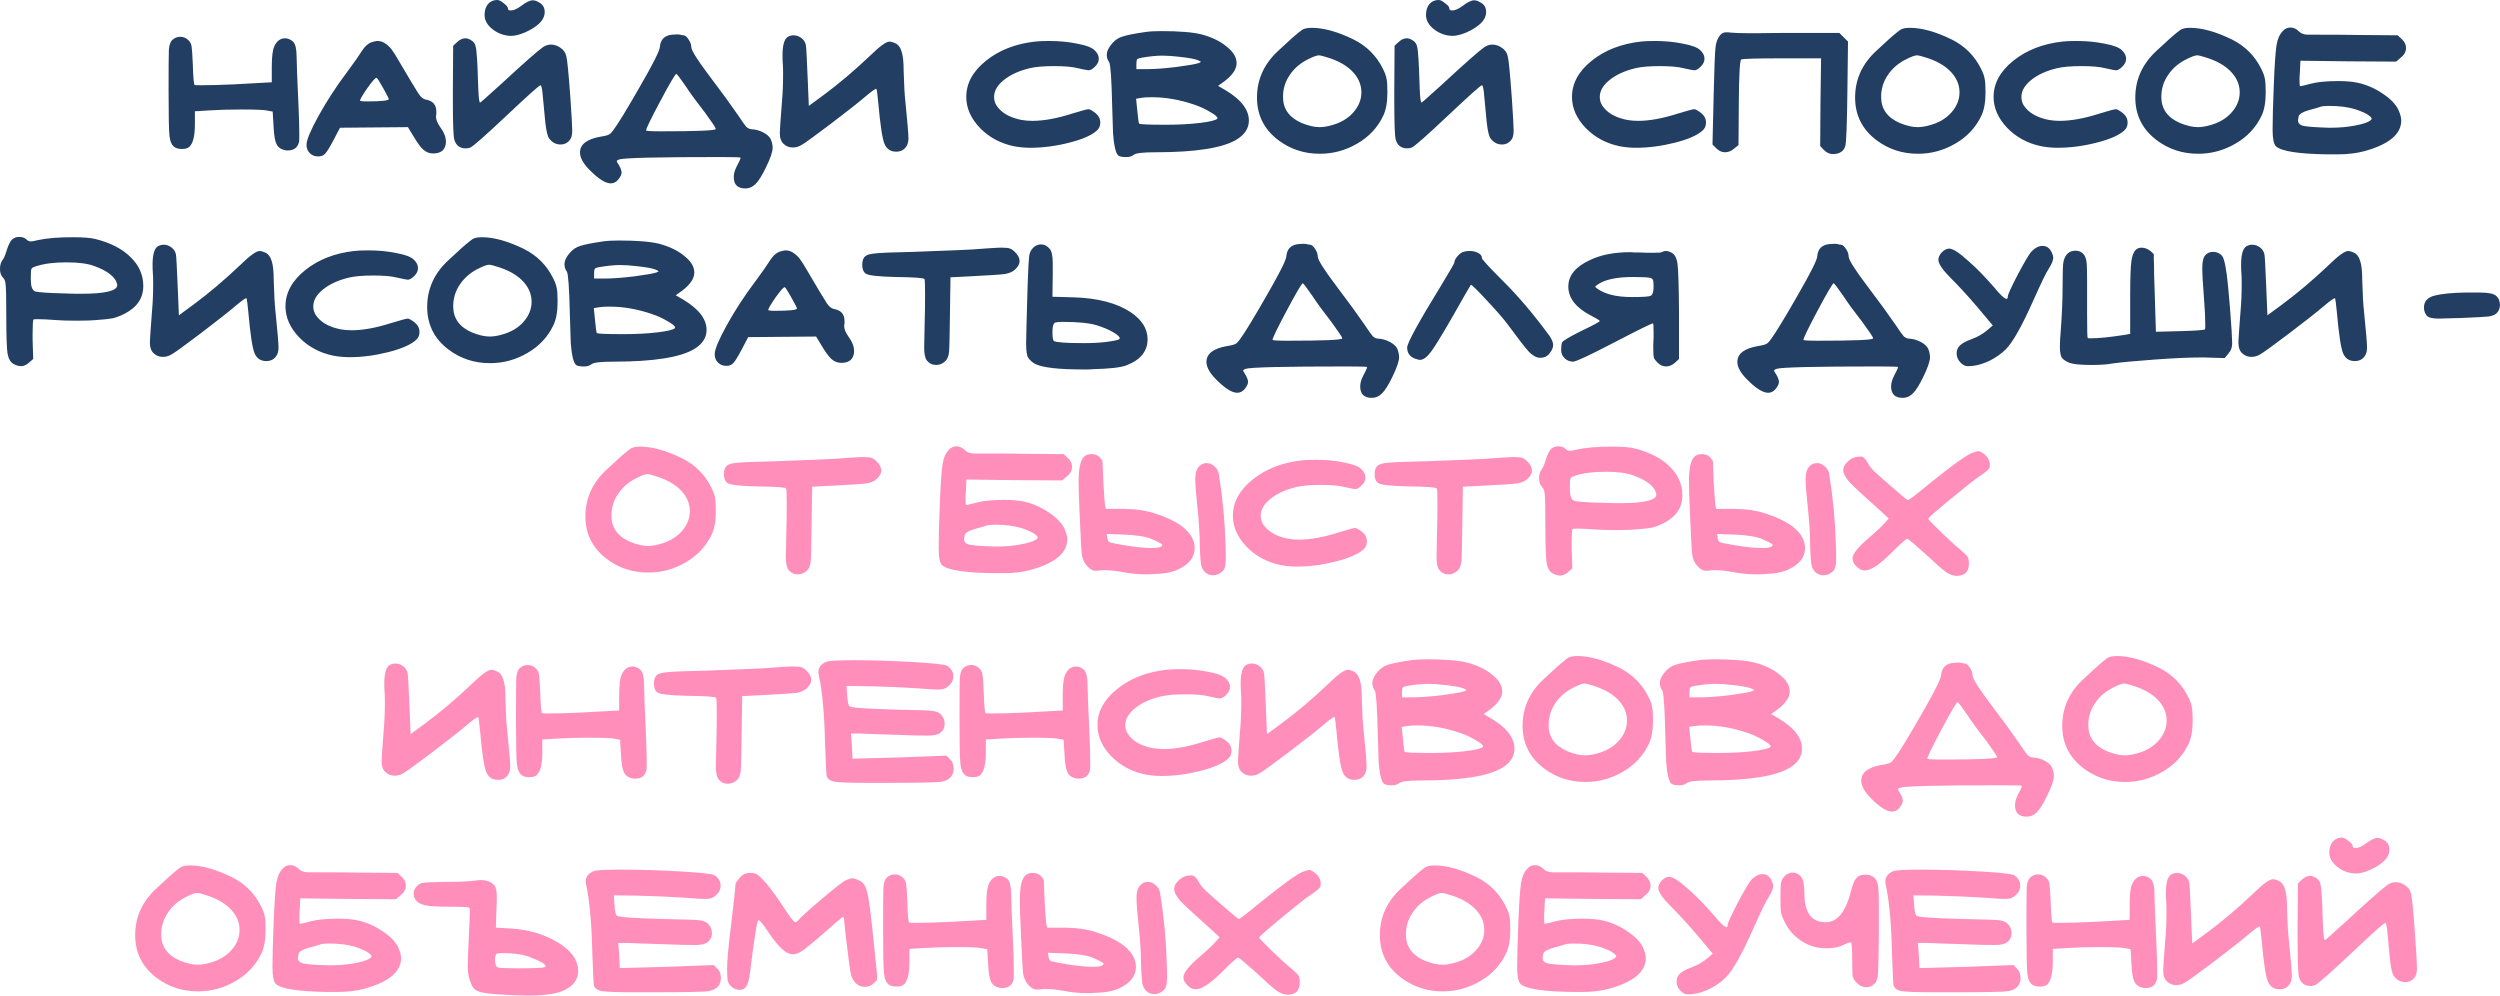
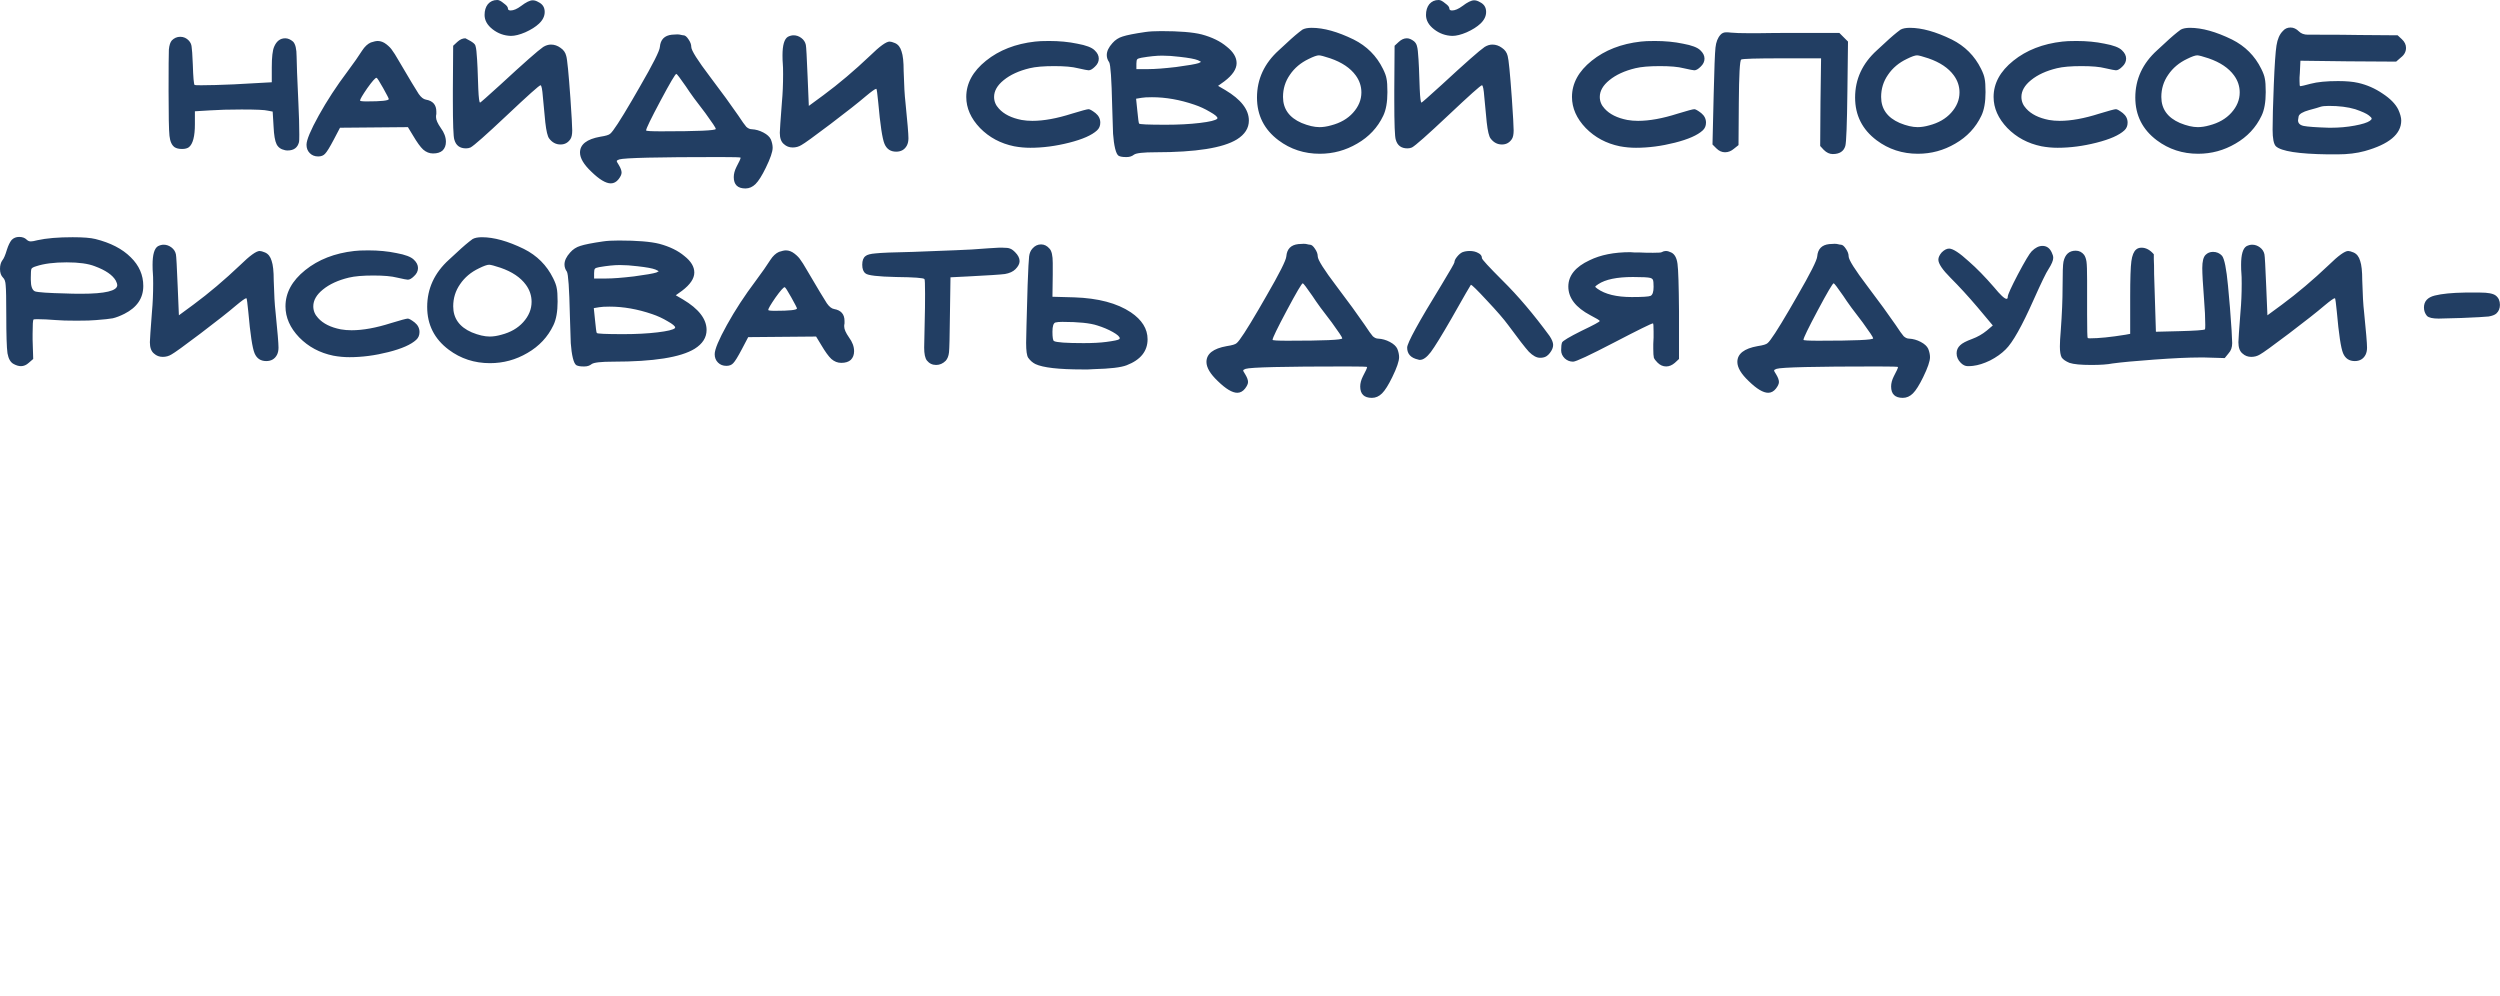
<svg xmlns="http://www.w3.org/2000/svg" width="585" height="233" viewBox="0 0 585 233" fill="none">
-   <path d="M40.216 9.45C40.776 8.89 41.429 8.61 42.176 8.61C42.969 8.61 43.646 8.913 44.206 9.52C44.579 9.94 44.789 10.407 44.836 10.92C44.929 11.433 45.022 12.81 45.116 15.05C45.209 18.083 45.349 19.693 45.536 19.88C45.582 19.927 46.096 19.95 47.076 19.95C48.989 19.95 51.532 19.88 54.706 19.74L63.596 19.25V15.75C63.596 13.37 63.782 11.76 64.156 10.92C64.716 9.613 65.579 8.96 66.746 8.96C67.352 8.96 67.959 9.217 68.566 9.73C69.126 10.29 69.406 11.457 69.406 13.23C69.406 14.537 69.546 18.177 69.826 24.15C69.966 26.997 70.036 29.447 70.036 31.5C70.036 32.573 70.012 33.157 69.966 33.25C69.639 34.557 68.752 35.21 67.306 35.21C67.026 35.21 66.816 35.187 66.676 35.14C65.742 34.953 65.089 34.487 64.716 33.74C64.342 32.993 64.109 31.617 64.016 29.61L63.806 26.11L62.686 25.9C61.986 25.713 59.932 25.62 56.526 25.62C53.632 25.62 51.159 25.69 49.106 25.83L45.606 26.04V29.05C45.606 31.897 45.139 33.693 44.206 34.44C43.832 34.72 43.296 34.86 42.596 34.86C41.849 34.86 41.266 34.72 40.846 34.44C40.192 33.973 39.796 33.087 39.656 31.78C39.516 30.473 39.446 26.997 39.446 21.35C39.446 15.843 39.469 12.6 39.516 11.62C39.609 10.593 39.842 9.87 40.216 9.45ZM90.973 23.17C90.973 23.03 90.53 22.167 89.643 20.58C88.757 18.993 88.243 18.2 88.103 18.2C87.823 18.2 87.1 19.017 85.933 20.65C84.813 22.283 84.253 23.24 84.253 23.52C84.253 23.66 84.767 23.73 85.793 23.73C89.247 23.73 90.973 23.543 90.973 23.17ZM86.773 9.94C87.473 9.707 88.01 9.59 88.383 9.59C89.083 9.59 89.76 9.847 90.413 10.36C91.067 10.873 91.533 11.363 91.813 11.83C92.14 12.25 92.583 12.95 93.143 13.93C95.803 18.457 97.413 21.14 97.973 21.98C98.533 22.773 99.093 23.217 99.653 23.31C101.287 23.59 102.103 24.523 102.103 26.11V26.67C102.103 26.763 102.08 26.903 102.033 27.09C102.033 27.277 102.033 27.393 102.033 27.44C102.033 28.047 102.407 28.887 103.153 29.96C103.947 31.033 104.343 32.107 104.343 33.18C104.343 34.02 104.087 34.697 103.573 35.21C103.06 35.677 102.313 35.91 101.333 35.91C100.493 35.91 99.723 35.607 99.023 35C98.37 34.393 97.577 33.297 96.643 31.71L95.453 29.75C93.68 29.75 91.02 29.773 87.473 29.82C83.973 29.867 81.337 29.89 79.563 29.89L78.093 32.69C77.16 34.463 76.483 35.56 76.063 35.98C75.69 36.4 75.153 36.61 74.453 36.61C73.66 36.61 73.007 36.353 72.493 35.84C71.98 35.327 71.723 34.673 71.723 33.88C71.723 32.76 72.68 30.473 74.593 27.02C76.507 23.567 78.747 20.137 81.313 16.73C82.807 14.723 83.95 13.09 84.743 11.83C85.35 10.897 86.027 10.267 86.773 9.94ZM113.39 3.5C113.39 2.473 113.647 1.633 114.16 0.98C114.72 0.327 115.444 2.87294e-05 116.33 2.87294e-05H116.4C116.774 2.87294e-05 117.264 0.257 117.87 0.77C118.524 1.237 118.85 1.633 118.85 1.96C118.85 2.287 119.06 2.45 119.48 2.45C120.18 2.45 120.997 2.1 121.93 1.4C123.097 0.513 124.007 0.07 124.66 0.07C125.08 0.07 125.524 0.21 125.99 0.49C126.97 0.957 127.46 1.727 127.46 2.8C127.46 3.78 127.017 4.69 126.13 5.53C125.337 6.277 124.264 6.953 122.91 7.56C121.604 8.12 120.484 8.4 119.55 8.4C117.964 8.353 116.54 7.84 115.28 6.86C114.02 5.88 113.39 4.76 113.39 3.5ZM107.02 9.8C107.627 9.24 108.257 8.96 108.91 8.96C109.424 8.96 109.984 9.193 110.59 9.66C110.964 9.987 111.197 10.383 111.29 10.85C111.43 11.27 111.547 12.297 111.64 13.93C111.687 14.257 111.78 16.543 111.92 20.79C112.014 22.937 112.154 24.01 112.34 24.01C112.434 24.01 114.02 22.61 117.1 19.81C122.607 14.723 125.944 11.783 127.11 10.99C127.717 10.617 128.324 10.43 128.93 10.43C129.724 10.43 130.47 10.687 131.17 11.2C131.87 11.667 132.314 12.297 132.5 13.09C132.734 13.837 133.06 17.15 133.48 23.03C133.76 27.09 133.9 29.587 133.9 30.52C133.9 31.453 133.76 32.13 133.48 32.55C132.92 33.39 132.15 33.81 131.17 33.81C130.097 33.81 129.21 33.343 128.51 32.41C128.137 31.943 127.834 30.683 127.6 28.63C127.414 26.53 127.227 24.57 127.04 22.75C126.9 20.883 126.714 19.95 126.48 19.95C126.2 19.95 123.564 22.307 118.57 27.02C113.717 31.593 110.894 34.09 110.1 34.51C109.774 34.65 109.424 34.72 109.05 34.72C107.604 34.72 106.694 34.043 106.32 32.69C106.087 32.083 105.97 28.98 105.97 23.38V21.14L106.04 10.71L107.02 9.8ZM160.5 20.23C159.147 18.27 158.4 17.29 158.26 17.29C158.027 17.29 156.79 19.39 154.55 23.59C152.31 27.79 151.19 30.1 151.19 30.52C151.19 30.66 152.357 30.73 154.69 30.73C163.23 30.73 167.5 30.543 167.5 30.17C167.5 29.937 166.684 28.7 165.05 26.46C163.044 23.893 161.527 21.817 160.5 20.23ZM157.21 8.12C158.19 8.027 158.844 8.027 159.17 8.12C159.544 8.213 159.8 8.26 159.94 8.26C160.314 8.26 160.71 8.587 161.13 9.24C161.55 9.847 161.76 10.43 161.76 10.99C161.76 11.783 163.23 14.117 166.17 17.99C168.924 21.63 171.117 24.64 172.75 27.02C173.637 28.373 174.267 29.26 174.64 29.68C175.06 30.053 175.48 30.24 175.9 30.24C176.834 30.287 177.744 30.543 178.63 31.01C179.517 31.477 180.1 32.013 180.38 32.62C180.66 33.32 180.8 33.973 180.8 34.58C180.8 35.513 180.264 37.077 179.19 39.27C178.304 41.09 177.51 42.35 176.81 43.05C176.11 43.75 175.317 44.1 174.43 44.1C172.61 44.1 171.7 43.213 171.7 41.44C171.7 40.693 171.91 39.9 172.33 39.06C172.984 37.847 173.31 37.123 173.31 36.89C173.31 36.797 171.724 36.75 168.55 36.75C153.897 36.75 146.01 36.937 144.89 37.31C144.517 37.45 144.33 37.567 144.33 37.66C144.284 37.753 144.447 38.08 144.82 38.64C145.24 39.34 145.45 39.923 145.45 40.39C145.45 40.81 145.217 41.323 144.75 41.93C144.237 42.583 143.63 42.91 142.93 42.91C141.764 42.91 140.247 42 138.38 40.18C136.607 38.5 135.72 37.007 135.72 35.7C135.72 33.787 137.307 32.55 140.48 31.99C141.74 31.803 142.51 31.57 142.79 31.29C143.444 30.777 145.147 28.163 147.9 23.45C148.787 21.957 149.394 20.907 149.72 20.3C152.8 14.98 154.364 11.877 154.41 10.99C154.55 9.263 155.484 8.307 157.21 8.12ZM184.365 8.61C184.832 8.377 185.275 8.26 185.695 8.26C186.349 8.26 186.955 8.47 187.515 8.89C188.075 9.31 188.425 9.847 188.565 10.5C188.659 10.873 188.799 13.393 188.985 18.06L189.265 24.78L192.695 22.26C196.289 19.6 199.929 16.52 203.615 13.02C205.855 10.827 207.372 9.73 208.165 9.73C208.445 9.73 208.865 9.847 209.425 10.08C210.172 10.407 210.685 11.06 210.965 12.04C211.292 12.973 211.455 14.49 211.455 16.59C211.549 19.95 211.689 22.4 211.875 23.94C212.342 28.56 212.575 31.36 212.575 32.34C212.575 32.993 212.459 33.553 212.225 34.02C211.712 35 210.872 35.49 209.705 35.49C208.399 35.49 207.489 34.883 206.975 33.67C206.462 32.457 205.972 29.213 205.505 23.94C205.319 22.027 205.179 20.977 205.085 20.79H205.015C204.782 20.79 203.965 21.373 202.565 22.54C200.932 23.94 198.179 26.11 194.305 29.05C190.479 31.943 188.215 33.577 187.515 33.95C186.909 34.323 186.232 34.51 185.485 34.51C184.692 34.51 184.015 34.253 183.455 33.74C182.802 33.227 182.475 32.34 182.475 31.08C182.475 30.567 182.639 28.187 182.965 23.94C183.152 21.933 183.245 19.74 183.245 17.36C183.245 16.147 183.222 15.33 183.175 14.91C183.129 14.443 183.105 13.79 183.105 12.95C183.105 10.57 183.525 9.123 184.365 8.61ZM242.206 9.73C242.906 9.637 244.003 9.59 245.496 9.59C247.876 9.59 250.07 9.8 252.076 10.22C254.13 10.593 255.483 11.107 256.136 11.76C256.79 12.367 257.116 13.02 257.116 13.72C257.116 14.42 256.813 15.05 256.206 15.61C255.646 16.17 255.156 16.45 254.736 16.45C254.503 16.45 253.663 16.287 252.216 15.96C250.956 15.633 249.113 15.47 246.686 15.47C244.213 15.47 242.3 15.633 240.946 15.96C238.426 16.567 236.396 17.5 234.856 18.76C233.363 19.973 232.616 21.28 232.616 22.68C232.616 23.707 232.99 24.617 233.736 25.41C234.903 26.717 236.676 27.603 239.056 28.07C239.85 28.21 240.69 28.28 241.576 28.28C244.236 28.28 247.316 27.72 250.816 26.6C253.103 25.9 254.41 25.55 254.736 25.55C255.016 25.55 255.553 25.853 256.346 26.46C257.093 27.067 257.466 27.813 257.466 28.7C257.466 29.447 257.21 30.053 256.696 30.52C255.483 31.64 253.313 32.597 250.186 33.39C247.06 34.183 244.026 34.58 241.086 34.58C239.826 34.58 238.566 34.463 237.306 34.23C234.133 33.577 231.473 32.153 229.326 29.96C227.18 27.72 226.106 25.293 226.106 22.68C226.106 19.507 227.646 16.683 230.726 14.21C233.806 11.737 237.633 10.243 242.206 9.73ZM279.496 24.5C276.089 23.333 272.776 22.75 269.556 22.75C268.436 22.75 267.619 22.797 267.106 22.89L265.846 23.1L266.126 25.83C266.313 27.79 266.453 28.817 266.546 28.91C266.593 29.097 268.669 29.19 272.776 29.19C275.763 29.19 278.423 29.05 280.756 28.77C283.089 28.49 284.443 28.163 284.816 27.79C284.863 27.743 284.886 27.697 284.886 27.65C284.886 27.323 284.303 26.833 283.136 26.18C281.969 25.48 280.756 24.92 279.496 24.5ZM276.066 13.3C274.573 13.113 273.196 13.02 271.936 13.02C270.629 13.02 269.019 13.183 267.106 13.51C266.593 13.603 266.266 13.72 266.126 13.86C265.986 14 265.916 14.35 265.916 14.91V16.17H268.786C270.279 16.17 272.426 16.007 275.226 15.68C278.026 15.307 279.776 15.003 280.476 14.77C280.849 14.583 281.036 14.49 281.036 14.49C281.036 14.443 280.779 14.303 280.266 14.07C279.566 13.79 278.166 13.533 276.066 13.3ZM268.016 7.49C268.949 7.35 270.186 7.28 271.726 7.28C275.973 7.28 279.123 7.537 281.176 8.05C283.603 8.703 285.563 9.66 287.056 10.92C288.596 12.133 289.366 13.417 289.366 14.77C289.366 16.17 288.409 17.593 286.496 19.04L285.026 20.09L286.706 21.07C290.393 23.263 292.236 25.643 292.236 28.21C292.236 29.983 291.303 31.453 289.436 32.62C286.169 34.627 279.823 35.63 270.396 35.63C267.549 35.63 265.869 35.817 265.356 36.19C264.889 36.563 264.329 36.75 263.676 36.75H263.396C262.696 36.75 262.159 36.657 261.786 36.47C261.459 36.283 261.179 35.723 260.946 34.79C260.713 33.81 260.549 32.643 260.456 31.29C260.409 29.937 260.339 27.743 260.246 24.71C260.106 18.503 259.873 15.12 259.546 14.56C259.173 14.047 258.986 13.487 258.986 12.88C258.986 11.993 259.429 11.06 260.316 10.08C260.969 9.333 261.763 8.82 262.696 8.54C263.676 8.213 265.449 7.863 268.016 7.49ZM311.285 13.65C309.885 13.183 308.998 12.95 308.625 12.95C308.158 12.95 307.365 13.23 306.245 13.79C304.378 14.677 302.908 15.913 301.835 17.5C300.761 19.04 300.225 20.767 300.225 22.68C300.225 25.48 301.671 27.51 304.565 28.77C306.151 29.423 307.551 29.75 308.765 29.75C309.605 29.75 310.515 29.61 311.495 29.33C313.641 28.77 315.345 27.79 316.605 26.39C317.911 24.943 318.565 23.357 318.565 21.63C318.565 20.183 318.121 18.853 317.235 17.64C315.975 15.913 313.991 14.583 311.285 13.65ZM304.775 6.93C305.288 6.65 306.011 6.51 306.945 6.51C309.745 6.51 313.011 7.42 316.745 9.24C319.825 10.78 322.111 13.067 323.605 16.1C324.071 17.033 324.351 17.803 324.445 18.41C324.585 19.017 324.655 20.067 324.655 21.56C324.655 23.893 324.328 25.737 323.675 27.09C322.368 29.843 320.338 32.013 317.585 33.6C314.878 35.187 311.961 35.98 308.835 35.98C305.195 35.98 301.975 34.93 299.175 32.83C295.815 30.31 294.135 26.973 294.135 22.82C294.135 18.527 295.838 14.84 299.245 11.76C299.618 11.433 300.201 10.897 300.995 10.15C301.788 9.403 302.488 8.773 303.095 8.26C303.701 7.747 304.261 7.303 304.775 6.93ZM333.683 3.5C333.683 2.473 333.939 1.633 334.453 0.98C335.013 0.327 335.736 2.87294e-05 336.623 2.87294e-05H336.693C337.066 2.87294e-05 337.556 0.257 338.163 0.77C338.816 1.237 339.143 1.633 339.143 1.96C339.143 2.287 339.353 2.45 339.773 2.45C340.473 2.45 341.289 2.1 342.223 1.4C343.389 0.513 344.299 0.07 344.953 0.07C345.373 0.07 345.816 0.21 346.283 0.49C347.263 0.957 347.753 1.727 347.753 2.8C347.753 3.78 347.309 4.69 346.423 5.53C345.629 6.277 344.556 6.953 343.203 7.56C341.896 8.12 340.776 8.4 339.843 8.4C338.256 8.353 336.833 7.84 335.573 6.86C334.313 5.88 333.683 4.76 333.683 3.5ZM327.313 9.8C327.919 9.24 328.549 8.96 329.203 8.96C329.716 8.96 330.276 9.193 330.883 9.66C331.256 9.987 331.489 10.383 331.583 10.85C331.723 11.27 331.839 12.297 331.933 13.93C331.979 14.257 332.073 16.543 332.213 20.79C332.306 22.937 332.446 24.01 332.633 24.01C332.726 24.01 334.313 22.61 337.393 19.81C342.899 14.723 346.236 11.783 347.403 10.99C348.009 10.617 348.616 10.43 349.223 10.43C350.016 10.43 350.763 10.687 351.463 11.2C352.163 11.667 352.606 12.297 352.793 13.09C353.026 13.837 353.353 17.15 353.773 23.03C354.053 27.09 354.193 29.587 354.193 30.52C354.193 31.453 354.053 32.13 353.773 32.55C353.213 33.39 352.443 33.81 351.463 33.81C350.389 33.81 349.503 33.343 348.803 32.41C348.429 31.943 348.126 30.683 347.893 28.63C347.706 26.53 347.519 24.57 347.333 22.75C347.193 20.883 347.006 19.95 346.773 19.95C346.493 19.95 343.856 22.307 338.863 27.02C334.009 31.593 331.186 34.09 330.393 34.51C330.066 34.65 329.716 34.72 329.343 34.72C327.896 34.72 326.986 34.043 326.613 32.69C326.379 32.083 326.263 28.98 326.263 23.38V21.14L326.333 10.71L327.313 9.8ZM383.943 9.73C384.643 9.637 385.739 9.59 387.233 9.59C389.613 9.59 391.806 9.8 393.813 10.22C395.866 10.593 397.219 11.107 397.873 11.76C398.526 12.367 398.853 13.02 398.853 13.72C398.853 14.42 398.549 15.05 397.943 15.61C397.383 16.17 396.893 16.45 396.473 16.45C396.239 16.45 395.399 16.287 393.953 15.96C392.693 15.633 390.849 15.47 388.423 15.47C385.949 15.47 384.036 15.633 382.683 15.96C380.163 16.567 378.133 17.5 376.593 18.76C375.099 19.973 374.352 21.28 374.352 22.68C374.352 23.707 374.726 24.617 375.473 25.41C376.639 26.717 378.413 27.603 380.793 28.07C381.586 28.21 382.426 28.28 383.313 28.28C385.973 28.28 389.053 27.72 392.553 26.6C394.839 25.9 396.146 25.55 396.473 25.55C396.753 25.55 397.289 25.853 398.083 26.46C398.829 27.067 399.203 27.813 399.203 28.7C399.203 29.447 398.946 30.053 398.433 30.52C397.219 31.64 395.049 32.597 391.923 33.39C388.796 34.183 385.763 34.58 382.823 34.58C381.563 34.58 380.303 34.463 379.043 34.23C375.869 33.577 373.209 32.153 371.063 29.96C368.916 27.72 367.843 25.293 367.843 22.68C367.843 19.507 369.383 16.683 372.463 14.21C375.543 11.737 379.369 10.243 383.943 9.73ZM402.612 8.12C402.939 7.747 403.382 7.56 403.942 7.56C404.362 7.56 404.712 7.583 404.992 7.63C405.926 7.723 407.349 7.77 409.262 7.77H411.292C412.972 7.723 416.916 7.7 423.122 7.7H430.402L432.432 9.73L432.292 21.35C432.199 29.097 432.036 33.367 431.802 34.16C431.429 35.42 430.449 36.05 428.862 36.05C428.116 36.05 427.416 35.723 426.762 35.07L425.922 34.16L425.992 23.87L426.132 13.65H416.962C410.989 13.65 407.816 13.743 407.442 13.93C407.116 14.117 406.929 17.5 406.882 24.08L406.812 33.95L405.762 34.79C405.109 35.35 404.409 35.63 403.662 35.63C402.916 35.63 402.239 35.327 401.632 34.72L400.722 33.81L401.002 22.05C401.142 16.077 401.282 12.437 401.422 11.13C401.562 9.823 401.959 8.82 402.612 8.12ZM451.244 13.65C449.844 13.183 448.957 12.95 448.584 12.95C448.117 12.95 447.324 13.23 446.204 13.79C444.337 14.677 442.867 15.913 441.794 17.5C440.72 19.04 440.184 20.767 440.184 22.68C440.184 25.48 441.63 27.51 444.524 28.77C446.11 29.423 447.51 29.75 448.724 29.75C449.564 29.75 450.474 29.61 451.454 29.33C453.6 28.77 455.304 27.79 456.564 26.39C457.87 24.943 458.524 23.357 458.524 21.63C458.524 20.183 458.08 18.853 457.194 17.64C455.934 15.913 453.95 14.583 451.244 13.65ZM444.734 6.93C445.247 6.65 445.97 6.51 446.904 6.51C449.704 6.51 452.97 7.42 456.704 9.24C459.784 10.78 462.07 13.067 463.564 16.1C464.03 17.033 464.31 17.803 464.404 18.41C464.544 19.017 464.614 20.067 464.614 21.56C464.614 23.893 464.287 25.737 463.634 27.09C462.327 29.843 460.297 32.013 457.544 33.6C454.837 35.187 451.92 35.98 448.794 35.98C445.154 35.98 441.934 34.93 439.134 32.83C435.774 30.31 434.094 26.973 434.094 22.82C434.094 18.527 435.797 14.84 439.204 11.76C439.577 11.433 440.16 10.897 440.954 10.15C441.747 9.403 442.447 8.773 443.054 8.26C443.66 7.747 444.22 7.303 444.734 6.93ZM482.601 9.73C483.301 9.637 484.398 9.59 485.891 9.59C488.271 9.59 490.465 9.8 492.471 10.22C494.525 10.593 495.878 11.107 496.531 11.76C497.185 12.367 497.511 13.02 497.511 13.72C497.511 14.42 497.208 15.05 496.601 15.61C496.041 16.17 495.551 16.45 495.131 16.45C494.898 16.45 494.058 16.287 492.611 15.96C491.351 15.633 489.508 15.47 487.081 15.47C484.608 15.47 482.695 15.633 481.341 15.96C478.821 16.567 476.791 17.5 475.251 18.76C473.758 19.973 473.011 21.28 473.011 22.68C473.011 23.707 473.385 24.617 474.131 25.41C475.298 26.717 477.071 27.603 479.451 28.07C480.245 28.21 481.085 28.28 481.971 28.28C484.631 28.28 487.711 27.72 491.211 26.6C493.498 25.9 494.805 25.55 495.131 25.55C495.411 25.55 495.948 25.853 496.741 26.46C497.488 27.067 497.861 27.813 497.861 28.7C497.861 29.447 497.605 30.053 497.091 30.52C495.878 31.64 493.708 32.597 490.581 33.39C487.455 34.183 484.421 34.58 481.481 34.58C480.221 34.58 478.961 34.463 477.701 34.23C474.528 33.577 471.868 32.153 469.721 29.96C467.575 27.72 466.501 25.293 466.501 22.68C466.501 19.507 468.041 16.683 471.121 14.21C474.201 11.737 478.028 10.243 482.601 9.73ZM516.811 13.65C515.411 13.183 514.525 12.95 514.151 12.95C513.685 12.95 512.891 13.23 511.771 13.79C509.905 14.677 508.435 15.913 507.361 17.5C506.288 19.04 505.751 20.767 505.751 22.68C505.751 25.48 507.198 27.51 510.091 28.77C511.678 29.423 513.078 29.75 514.291 29.75C515.131 29.75 516.041 29.61 517.021 29.33C519.168 28.77 520.871 27.79 522.131 26.39C523.438 24.943 524.091 23.357 524.091 21.63C524.091 20.183 523.648 18.853 522.761 17.64C521.501 15.913 519.518 14.583 516.811 13.65ZM510.301 6.93C510.815 6.65 511.538 6.51 512.471 6.51C515.271 6.51 518.538 7.42 522.271 9.24C525.351 10.78 527.638 13.067 529.131 16.1C529.598 17.033 529.878 17.803 529.971 18.41C530.111 19.017 530.181 20.067 530.181 21.56C530.181 23.893 529.855 25.737 529.201 27.09C527.895 29.843 525.865 32.013 523.111 33.6C520.405 35.187 517.488 35.98 514.361 35.98C510.721 35.98 507.501 34.93 504.701 32.83C501.341 30.31 499.661 26.973 499.661 22.82C499.661 18.527 501.365 14.84 504.771 11.76C505.145 11.433 505.728 10.897 506.521 10.15C507.315 9.403 508.015 8.773 508.621 8.26C509.228 7.747 509.788 7.303 510.301 6.93ZM551.109 25.55C549.382 25.037 547.329 24.78 544.949 24.78C544.062 24.78 543.409 24.85 542.989 24.99C542.616 25.13 541.729 25.387 540.329 25.76C538.836 26.18 538.019 26.67 537.879 27.23C537.786 27.697 537.739 28 537.739 28.14C537.739 28.84 538.182 29.283 539.069 29.47C540.002 29.657 541.962 29.797 544.949 29.89H545.439C547.352 29.89 549.196 29.727 550.969 29.4C552.742 29.073 553.932 28.7 554.539 28.28C554.866 28.047 555.006 27.86 554.959 27.72C554.959 27.58 554.749 27.347 554.329 27.02C553.816 26.6 552.742 26.11 551.109 25.55ZM534.169 7.28C534.636 6.72 535.242 6.44 535.989 6.44C536.689 6.44 537.342 6.743 537.949 7.35C538.462 7.863 539.162 8.12 540.049 8.12H540.889H542.779C546.606 8.12 549.686 8.143 552.019 8.19L561.049 8.26L562.029 9.17C562.682 9.777 563.009 10.453 563.009 11.2C563.009 12.087 562.612 12.833 561.819 13.44L560.699 14.42L549.429 14.35L538.299 14.21L538.159 17.15C538.159 17.383 538.136 17.71 538.089 18.13C538.089 18.55 538.089 18.83 538.089 18.97C538.089 19.763 538.136 20.16 538.229 20.16C538.509 20.16 539.326 19.973 540.679 19.6C542.266 19.18 544.412 18.97 547.119 18.97C549.032 18.97 550.596 19.11 551.809 19.39C553.862 19.857 555.776 20.697 557.549 21.91C559.322 23.077 560.536 24.313 561.189 25.62C561.656 26.647 561.889 27.51 561.889 28.21C561.889 31.383 559.042 33.763 553.349 35.35C551.482 35.863 549.359 36.12 546.979 36.12H544.739C537.879 36.027 533.819 35.397 532.559 34.23C532.046 33.717 531.789 32.41 531.789 30.31C531.789 27.977 531.882 24.477 532.069 19.81C532.256 15.19 532.466 12.133 532.699 10.64C532.932 9.147 533.422 8.027 534.169 7.28ZM22.19 62.3C20.65 61.693 18.457 61.39 15.61 61.39C12.67 61.39 10.29 61.693 8.47 62.3C7.817 62.487 7.444 62.697 7.35 62.93C7.257 63.163 7.21 63.84 7.21 64.96V65.45C7.21 66.99 7.537 67.9 8.19 68.18C8.89 68.413 11.293 68.577 15.4 68.67C16.287 68.717 17.477 68.74 18.97 68.74C24.617 68.74 27.44 68.063 27.44 66.71C27.44 66.477 27.323 66.127 27.09 65.66C26.343 64.353 24.71 63.233 22.19 62.3ZM2.73 56.14C3.197 55.673 3.78 55.44 4.48 55.44C5.227 55.44 5.81 55.65 6.23 56.07C6.51 56.35 6.837 56.49 7.21 56.49C7.537 56.49 8.05 56.397 8.75 56.21C10.85 55.743 13.604 55.51 17.01 55.51C19.437 55.51 21.21 55.65 22.33 55.93C25.877 56.817 28.63 58.24 30.59 60.2C32.55 62.113 33.53 64.353 33.53 66.92C33.53 69.767 32.06 71.937 29.12 73.43C28.093 73.943 27.183 74.293 26.39 74.48C25.643 74.62 24.337 74.76 22.47 74.9C21.584 74.993 20.067 75.04 17.92 75.04C15.774 75.04 14.187 74.993 13.16 74.9C11.387 74.76 9.94 74.69 8.82 74.69C8.213 74.69 7.887 74.713 7.84 74.76C7.7 74.9 7.63 76.02 7.63 78.12V79.45L7.77 84L6.72 84.91C6.16 85.423 5.553 85.68 4.9 85.68C4.387 85.68 3.827 85.517 3.22 85.19C2.474 84.817 1.984 83.977 1.75 82.67C1.563 81.317 1.47 78.353 1.47 73.78C1.47 70 1.423 67.667 1.33 66.78C1.284 65.893 1.073 65.287 0.7 64.96C0.234 64.493 0 63.817 0 62.93C0 62.09 0.187 61.413 0.56 60.9C0.887 60.527 1.237 59.71 1.61 58.45C1.937 57.423 2.31 56.653 2.73 56.14ZM36.961 57.61C37.427 57.377 37.871 57.26 38.291 57.26C38.944 57.26 39.551 57.47 40.111 57.89C40.671 58.31 41.021 58.847 41.161 59.5C41.254 59.873 41.394 62.393 41.581 67.06L41.861 73.78L45.291 71.26C48.884 68.6 52.524 65.52 56.211 62.02C58.451 59.827 59.967 58.73 60.761 58.73C61.041 58.73 61.461 58.847 62.021 59.08C62.767 59.407 63.281 60.06 63.561 61.04C63.887 61.973 64.051 63.49 64.051 65.59C64.144 68.95 64.284 71.4 64.471 72.94C64.937 77.56 65.171 80.36 65.171 81.34C65.171 81.993 65.054 82.553 64.821 83.02C64.307 84 63.467 84.49 62.301 84.49C60.994 84.49 60.084 83.883 59.571 82.67C59.057 81.457 58.567 78.213 58.101 72.94C57.914 71.027 57.774 69.977 57.681 69.79H57.611C57.377 69.79 56.561 70.373 55.161 71.54C53.527 72.94 50.774 75.11 46.901 78.05C43.074 80.943 40.811 82.577 40.111 82.95C39.504 83.323 38.827 83.51 38.081 83.51C37.287 83.51 36.611 83.253 36.051 82.74C35.397 82.227 35.071 81.34 35.071 80.08C35.071 79.567 35.234 77.187 35.561 72.94C35.747 70.933 35.841 68.74 35.841 66.36C35.841 65.147 35.817 64.33 35.771 63.91C35.724 63.443 35.701 62.79 35.701 61.95C35.701 59.57 36.121 58.123 36.961 57.61ZM82.901 58.73C83.602 58.637 84.698 58.59 86.192 58.59C88.572 58.59 90.765 58.8 92.772 59.22C94.825 59.593 96.178 60.107 96.832 60.76C97.485 61.367 97.811 62.02 97.811 62.72C97.811 63.42 97.508 64.05 96.901 64.61C96.341 65.17 95.852 65.45 95.431 65.45C95.198 65.45 94.358 65.287 92.912 64.96C91.651 64.633 89.808 64.47 87.382 64.47C84.908 64.47 82.995 64.633 81.641 64.96C79.121 65.567 77.091 66.5 75.552 67.76C74.058 68.973 73.311 70.28 73.311 71.68C73.311 72.707 73.685 73.617 74.431 74.41C75.598 75.717 77.371 76.603 79.751 77.07C80.545 77.21 81.385 77.28 82.272 77.28C84.931 77.28 88.011 76.72 91.511 75.6C93.798 74.9 95.105 74.55 95.431 74.55C95.712 74.55 96.248 74.853 97.041 75.46C97.788 76.067 98.162 76.813 98.162 77.7C98.162 78.447 97.905 79.053 97.391 79.52C96.178 80.64 94.008 81.597 90.882 82.39C87.755 83.183 84.722 83.58 81.781 83.58C80.522 83.58 79.261 83.463 78.001 83.23C74.828 82.577 72.168 81.153 70.022 78.96C67.875 76.72 66.802 74.293 66.802 71.68C66.802 68.507 68.341 65.683 71.421 63.21C74.501 60.737 78.328 59.243 82.901 58.73ZM117.111 62.65C115.711 62.183 114.825 61.95 114.451 61.95C113.985 61.95 113.191 62.23 112.071 62.79C110.205 63.677 108.735 64.913 107.661 66.5C106.588 68.04 106.051 69.767 106.051 71.68C106.051 74.48 107.498 76.51 110.391 77.77C111.978 78.423 113.378 78.75 114.591 78.75C115.431 78.75 116.341 78.61 117.321 78.33C119.468 77.77 121.171 76.79 122.431 75.39C123.738 73.943 124.391 72.357 124.391 70.63C124.391 69.183 123.948 67.853 123.061 66.64C121.801 64.913 119.818 63.583 117.111 62.65ZM110.601 55.93C111.115 55.65 111.838 55.51 112.771 55.51C115.571 55.51 118.838 56.42 122.571 58.24C125.651 59.78 127.938 62.067 129.431 65.1C129.898 66.033 130.178 66.803 130.271 67.41C130.411 68.017 130.481 69.067 130.481 70.56C130.481 72.893 130.155 74.737 129.501 76.09C128.195 78.843 126.165 81.013 123.411 82.6C120.705 84.187 117.788 84.98 114.661 84.98C111.021 84.98 107.801 83.93 105.001 81.83C101.641 79.31 99.961 75.973 99.961 71.82C99.961 67.527 101.665 63.84 105.071 60.76C105.445 60.433 106.028 59.897 106.821 59.15C107.615 58.403 108.315 57.773 108.921 57.26C109.528 56.747 110.088 56.303 110.601 55.93ZM152.599 73.5C149.192 72.333 145.879 71.75 142.659 71.75C141.539 71.75 140.722 71.797 140.209 71.89L138.949 72.1L139.229 74.83C139.416 76.79 139.556 77.817 139.649 77.91C139.696 78.097 141.772 78.19 145.879 78.19C148.866 78.19 151.526 78.05 153.859 77.77C156.192 77.49 157.546 77.163 157.919 76.79C157.966 76.743 157.989 76.697 157.989 76.65C157.989 76.323 157.406 75.833 156.239 75.18C155.072 74.48 153.859 73.92 152.599 73.5ZM149.169 62.3C147.676 62.113 146.299 62.02 145.039 62.02C143.732 62.02 142.122 62.183 140.209 62.51C139.696 62.603 139.369 62.72 139.229 62.86C139.089 63 139.019 63.35 139.019 63.91V65.17H141.889C143.382 65.17 145.529 65.007 148.329 64.68C151.129 64.307 152.879 64.003 153.579 63.77C153.952 63.583 154.139 63.49 154.139 63.49C154.139 63.443 153.882 63.303 153.369 63.07C152.669 62.79 151.269 62.533 149.169 62.3ZM141.119 56.49C142.052 56.35 143.289 56.28 144.829 56.28C149.076 56.28 152.226 56.537 154.279 57.05C156.706 57.703 158.666 58.66 160.159 59.92C161.699 61.133 162.469 62.417 162.469 63.77C162.469 65.17 161.512 66.593 159.599 68.04L158.129 69.09L159.809 70.07C163.496 72.263 165.339 74.643 165.339 77.21C165.339 78.983 164.406 80.453 162.539 81.62C159.272 83.627 152.926 84.63 143.499 84.63C140.652 84.63 138.972 84.817 138.459 85.19C137.992 85.563 137.432 85.75 136.779 85.75H136.499C135.799 85.75 135.262 85.657 134.889 85.47C134.562 85.283 134.282 84.723 134.049 83.79C133.816 82.81 133.652 81.643 133.559 80.29C133.512 78.937 133.442 76.743 133.349 73.71C133.209 67.503 132.976 64.12 132.649 63.56C132.276 63.047 132.089 62.487 132.089 61.88C132.089 60.993 132.532 60.06 133.419 59.08C134.072 58.333 134.866 57.82 135.799 57.54C136.779 57.213 138.552 56.863 141.119 56.49ZM186.488 72.17C186.488 72.03 186.044 71.167 185.158 69.58C184.271 67.993 183.758 67.2 183.618 67.2C183.338 67.2 182.614 68.017 181.448 69.65C180.328 71.283 179.768 72.24 179.768 72.52C179.768 72.66 180.281 72.73 181.308 72.73C184.761 72.73 186.488 72.543 186.488 72.17ZM182.288 58.94C182.988 58.707 183.524 58.59 183.898 58.59C184.598 58.59 185.274 58.847 185.928 59.36C186.581 59.873 187.048 60.363 187.328 60.83C187.654 61.25 188.098 61.95 188.658 62.93C191.318 67.457 192.928 70.14 193.488 70.98C194.048 71.773 194.608 72.217 195.168 72.31C196.801 72.59 197.618 73.523 197.618 75.11V75.67C197.618 75.763 197.594 75.903 197.548 76.09C197.548 76.277 197.548 76.393 197.548 76.44C197.548 77.047 197.921 77.887 198.668 78.96C199.461 80.033 199.858 81.107 199.858 82.18C199.858 83.02 199.601 83.697 199.088 84.21C198.574 84.677 197.828 84.91 196.848 84.91C196.008 84.91 195.238 84.607 194.538 84C193.884 83.393 193.091 82.297 192.158 80.71L190.968 78.75C189.194 78.75 186.534 78.773 182.988 78.82C179.488 78.867 176.851 78.89 175.078 78.89L173.608 81.69C172.674 83.463 171.998 84.56 171.578 84.98C171.204 85.4 170.668 85.61 169.968 85.61C169.174 85.61 168.521 85.353 168.008 84.84C167.494 84.327 167.238 83.673 167.238 82.88C167.238 81.76 168.194 79.473 170.108 76.02C172.021 72.567 174.261 69.137 176.828 65.73C178.321 63.723 179.464 62.09 180.258 60.83C180.864 59.897 181.541 59.267 182.288 58.94ZM227.385 58.38C230.511 58.147 232.611 58.007 233.685 57.96H234.665C235.505 57.96 236.065 58.03 236.345 58.17C236.671 58.263 237.068 58.543 237.535 59.01C238.235 59.71 238.585 60.41 238.585 61.11C238.585 61.717 238.258 62.347 237.605 63C237.045 63.56 236.228 63.933 235.155 64.12C234.081 64.26 231.235 64.447 226.615 64.68L222.415 64.89L222.275 74.2C222.228 78.867 222.158 81.62 222.065 82.46C221.971 83.3 221.715 83.953 221.295 84.42C220.641 85.073 219.895 85.4 219.055 85.4C218.168 85.4 217.445 85.05 216.885 84.35C216.465 83.79 216.255 82.787 216.255 81.34C216.255 81.293 216.301 79.03 216.395 74.55C216.441 73.103 216.465 71.167 216.465 68.74C216.465 66.547 216.418 65.403 216.325 65.31C216.138 65.03 213.921 64.867 209.675 64.82C205.428 64.727 203.048 64.447 202.535 63.98C202.021 63.607 201.765 62.93 201.765 61.95C201.765 60.97 202.021 60.293 202.535 59.92C202.908 59.593 203.701 59.383 204.915 59.29C206.128 59.15 209.045 59.033 213.665 58.94C222.345 58.613 226.918 58.427 227.385 58.38ZM256.773 76.16C255.093 75.6 252.363 75.32 248.583 75.32C247.883 75.32 247.347 75.367 246.973 75.46C246.507 75.6 246.273 76.323 246.273 77.63C246.273 78.937 246.39 79.66 246.623 79.8C247.183 80.127 249.493 80.29 253.553 80.29C255.7 80.29 257.473 80.197 258.873 80.01C260.647 79.777 261.65 79.567 261.883 79.38C261.977 79.287 262.023 79.217 262.023 79.17C262.023 78.797 261.487 78.307 260.413 77.7C259.34 77.093 258.127 76.58 256.773 76.16ZM241.583 58.17C242.143 57.517 242.82 57.19 243.613 57.19C244.36 57.19 245.013 57.517 245.573 58.17C246.087 58.683 246.343 59.803 246.343 61.53V64.26L246.273 69.44L251.383 69.58C256.983 69.767 261.393 70.933 264.613 73.08C267.227 74.853 268.533 76.953 268.533 79.38C268.533 82.18 266.9 84.21 263.633 85.47C262.327 85.983 259.76 86.287 255.933 86.38C255.653 86.38 255.21 86.403 254.603 86.45C254.043 86.45 253.623 86.45 253.343 86.45C247.743 86.45 244.057 86.03 242.283 85.19C241.63 84.863 241.07 84.373 240.603 83.72C240.277 83.253 240.113 82.087 240.113 80.22C240.113 79.287 240.23 74.783 240.463 66.71C240.603 62.93 240.72 60.69 240.813 59.99C240.907 59.243 241.163 58.637 241.583 58.17ZM307.09 69.23C305.737 67.27 304.99 66.29 304.85 66.29C304.617 66.29 303.38 68.39 301.14 72.59C298.9 76.79 297.78 79.1 297.78 79.52C297.78 79.66 298.947 79.73 301.28 79.73C309.82 79.73 314.09 79.543 314.09 79.17C314.09 78.937 313.274 77.7 311.64 75.46C309.634 72.893 308.117 70.817 307.09 69.23ZM303.8 57.12C304.78 57.027 305.434 57.027 305.76 57.12C306.134 57.213 306.39 57.26 306.53 57.26C306.904 57.26 307.3 57.587 307.72 58.24C308.14 58.847 308.35 59.43 308.35 59.99C308.35 60.783 309.82 63.117 312.76 66.99C315.514 70.63 317.707 73.64 319.34 76.02C320.227 77.373 320.857 78.26 321.23 78.68C321.65 79.053 322.07 79.24 322.49 79.24C323.424 79.287 324.334 79.543 325.22 80.01C326.107 80.477 326.69 81.013 326.97 81.62C327.25 82.32 327.39 82.973 327.39 83.58C327.39 84.513 326.854 86.077 325.78 88.27C324.894 90.09 324.1 91.35 323.4 92.05C322.7 92.75 321.907 93.1 321.02 93.1C319.2 93.1 318.29 92.213 318.29 90.44C318.29 89.693 318.5 88.9 318.92 88.06C319.574 86.847 319.9 86.123 319.9 85.89C319.9 85.797 318.314 85.75 315.14 85.75C300.487 85.75 292.6 85.937 291.48 86.31C291.107 86.45 290.92 86.567 290.92 86.66C290.874 86.753 291.037 87.08 291.41 87.64C291.83 88.34 292.04 88.923 292.04 89.39C292.04 89.81 291.807 90.323 291.34 90.93C290.827 91.583 290.22 91.91 289.52 91.91C288.354 91.91 286.837 91 284.97 89.18C283.197 87.5 282.31 86.007 282.31 84.7C282.31 82.787 283.897 81.55 287.07 80.99C288.33 80.803 289.1 80.57 289.38 80.29C290.034 79.777 291.737 77.163 294.49 72.45C295.377 70.957 295.984 69.907 296.31 69.3C299.39 63.98 300.954 60.877 301 59.99C301.14 58.263 302.074 57.307 303.8 57.12ZM342.225 59.01C342.739 58.823 343.299 58.73 343.905 58.73C344.699 58.73 345.375 58.893 345.935 59.22C346.495 59.5 346.775 59.897 346.775 60.41C346.775 60.69 348.385 62.44 351.605 65.66C355.199 69.207 358.862 73.523 362.595 78.61C363.155 79.45 363.435 80.15 363.435 80.71C363.435 81.317 363.179 81.947 362.665 82.6C362.199 83.207 361.685 83.557 361.125 83.65C360.939 83.697 360.682 83.72 360.355 83.72C359.562 83.72 358.699 83.253 357.765 82.32C356.879 81.34 355.269 79.263 352.935 76.09C351.909 74.69 350.252 72.777 347.965 70.35C345.679 67.877 344.419 66.64 344.185 66.64C344.139 66.64 342.622 69.277 339.635 74.55C337.349 78.517 335.739 81.13 334.805 82.39C333.872 83.603 333.032 84.21 332.285 84.21C332.239 84.21 332.169 84.21 332.075 84.21C331.982 84.163 331.912 84.14 331.865 84.14C330.139 83.767 329.275 82.833 329.275 81.34C329.275 80.267 331.959 75.367 337.325 66.64C339.332 63.327 340.335 61.577 340.335 61.39C340.335 61.017 340.545 60.573 340.965 60.06C341.385 59.547 341.805 59.197 342.225 59.01ZM386.168 65.03C385.654 64.89 384.301 64.82 382.108 64.82C378.374 64.82 375.668 65.38 373.988 66.5C373.568 66.78 373.334 66.967 373.288 67.06C373.288 67.153 373.451 67.317 373.778 67.55C375.598 68.857 378.281 69.51 381.828 69.51C384.348 69.51 385.818 69.417 386.238 69.23C386.704 68.997 386.938 68.297 386.938 67.13C386.938 66.29 386.891 65.753 386.798 65.52C386.704 65.287 386.494 65.123 386.168 65.03ZM388.828 59.01C389.154 58.823 389.481 58.73 389.808 58.73C390.181 58.73 390.601 58.847 391.068 59.08C391.861 59.453 392.351 60.34 392.538 61.74C392.724 63.14 392.841 66.827 392.888 72.8V84L391.908 84.91C391.254 85.47 390.578 85.75 389.878 85.75C389.131 85.75 388.454 85.447 387.848 84.84C387.428 84.42 387.148 84.047 387.008 83.72C386.914 83.347 386.868 82.647 386.868 81.62C386.868 81.433 386.868 81.06 386.868 80.5C386.914 79.893 386.938 79.38 386.938 78.96V77.56C386.938 76.3 386.891 75.67 386.798 75.67C386.471 75.67 383.438 77.163 377.698 80.15C371.958 83.137 368.761 84.63 368.108 84.63C367.361 84.63 366.708 84.373 366.148 83.86C365.588 83.3 365.308 82.67 365.308 81.97C365.308 81.13 365.378 80.523 365.518 80.15C365.658 79.777 367.174 78.867 370.068 77.42C372.914 76.067 374.338 75.297 374.338 75.11C374.338 74.97 373.614 74.527 372.168 73.78C368.714 71.96 366.988 69.72 366.988 67.06C366.988 64.493 368.644 62.44 371.958 60.9C374.524 59.64 377.698 59.01 381.478 59.01C381.711 59.01 382.061 59.033 382.528 59.08C383.041 59.08 383.438 59.08 383.718 59.08C384.464 59.127 385.491 59.15 386.798 59.15C388.058 59.15 388.734 59.103 388.828 59.01ZM431.321 69.23C429.968 67.27 429.221 66.29 429.081 66.29C428.848 66.29 427.611 68.39 425.371 72.59C423.131 76.79 422.011 79.1 422.011 79.52C422.011 79.66 423.178 79.73 425.511 79.73C434.051 79.73 438.321 79.543 438.321 79.17C438.321 78.937 437.504 77.7 435.871 75.46C433.864 72.893 432.348 70.817 431.321 69.23ZM428.031 57.12C429.011 57.027 429.664 57.027 429.991 57.12C430.364 57.213 430.621 57.26 430.761 57.26C431.134 57.26 431.531 57.587 431.951 58.24C432.371 58.847 432.581 59.43 432.581 59.99C432.581 60.783 434.051 63.117 436.991 66.99C439.744 70.63 441.938 73.64 443.571 76.02C444.458 77.373 445.088 78.26 445.461 78.68C445.881 79.053 446.301 79.24 446.721 79.24C447.654 79.287 448.564 79.543 449.451 80.01C450.338 80.477 450.921 81.013 451.201 81.62C451.481 82.32 451.621 82.973 451.621 83.58C451.621 84.513 451.084 86.077 450.011 88.27C449.124 90.09 448.331 91.35 447.631 92.05C446.931 92.75 446.138 93.1 445.251 93.1C443.431 93.1 442.521 92.213 442.521 90.44C442.521 89.693 442.731 88.9 443.151 88.06C443.804 86.847 444.131 86.123 444.131 85.89C444.131 85.797 442.544 85.75 439.371 85.75C424.718 85.75 416.831 85.937 415.711 86.31C415.338 86.45 415.151 86.567 415.151 86.66C415.104 86.753 415.268 87.08 415.641 87.64C416.061 88.34 416.271 88.923 416.271 89.39C416.271 89.81 416.038 90.323 415.571 90.93C415.058 91.583 414.451 91.91 413.751 91.91C412.584 91.91 411.068 91 409.201 89.18C407.428 87.5 406.541 86.007 406.541 84.7C406.541 82.787 408.128 81.55 411.301 80.99C412.561 80.803 413.331 80.57 413.611 80.29C414.264 79.777 415.968 77.163 418.721 72.45C419.608 70.957 420.214 69.907 420.541 69.3C423.621 63.98 425.184 60.877 425.231 59.99C425.371 58.263 426.304 57.307 428.031 57.12ZM475.416 58.8C476.256 57.96 477.096 57.54 477.936 57.54C478.916 57.54 479.639 58.053 480.106 59.08C480.339 59.547 480.456 59.967 480.456 60.34C480.456 60.947 480.083 61.833 479.336 63C478.823 63.747 477.679 66.103 475.906 70.07C473.153 76.277 470.959 80.173 469.326 81.76C468.346 82.74 467.133 83.603 465.686 84.35C464.239 85.05 462.909 85.47 461.696 85.61C461.369 85.657 460.949 85.68 460.436 85.68C459.876 85.68 459.339 85.423 458.826 84.91C458.173 84.257 457.846 83.51 457.846 82.67C457.846 81.923 458.126 81.293 458.686 80.78C459.153 80.313 460.086 79.823 461.486 79.31C462.746 78.843 463.889 78.19 464.916 77.35L466.316 76.16L462.676 71.82C460.529 69.3 458.453 67.037 456.446 65.03C454.533 63.117 453.576 61.693 453.576 60.76C453.576 60.247 453.833 59.687 454.346 59.08C454.953 58.473 455.536 58.17 456.096 58.17C456.983 58.17 458.523 59.173 460.716 61.18C462.536 62.767 464.496 64.773 466.596 67.2C468.089 69.02 469.069 69.93 469.536 69.93C469.723 69.93 469.816 69.767 469.816 69.44C469.816 68.973 470.609 67.223 472.196 64.19C473.829 61.11 474.903 59.313 475.416 58.8ZM499.863 58.38C500.189 58.1 500.609 57.96 501.123 57.96C502.149 57.96 503.106 58.473 503.993 59.5V60.69C504.039 61.437 504.063 62.603 504.063 64.19C504.109 65.777 504.156 67.247 504.203 68.6L504.483 77.63L510.013 77.49C513.699 77.397 515.683 77.257 515.963 77.07C516.009 77.023 516.033 76.673 516.033 76.02C516.033 74.387 515.939 72.427 515.753 70.14C515.473 66.5 515.333 64.027 515.333 62.72C515.333 61.18 515.589 60.153 516.103 59.64C516.569 59.173 517.153 58.94 517.853 58.94C518.693 58.94 519.393 59.243 519.953 59.85C520.513 60.55 520.979 62.883 521.353 66.85C521.679 70.163 521.959 73.64 522.193 77.28C522.286 79.147 522.333 80.15 522.333 80.29C522.333 81.27 522.053 82.063 521.493 82.67L520.583 83.79L515.823 83.65H514.703C512.136 83.65 508.613 83.813 504.133 84.14C499.653 84.467 496.386 84.77 494.333 85.05C493.166 85.283 491.509 85.4 489.363 85.4C486.936 85.4 485.233 85.237 484.253 84.91C483.366 84.537 482.759 84.117 482.433 83.65C482.153 83.137 482.013 82.273 482.013 81.06C482.013 80.173 482.083 78.913 482.223 77.28C482.503 73.453 482.643 70.093 482.643 67.2C482.643 63.887 482.713 61.903 482.853 61.25C483.226 59.523 484.183 58.66 485.723 58.66C486.516 58.66 487.169 58.987 487.683 59.64C487.963 60.06 488.149 60.597 488.243 61.25C488.336 61.903 488.383 63.373 488.383 65.66V69.79V73.57C488.383 77.163 488.429 79.007 488.523 79.1C488.663 79.147 488.826 79.17 489.013 79.17C491.113 79.17 493.889 78.89 497.343 78.33L498.463 78.12V69.51C498.463 65.263 498.556 62.463 498.743 61.11C498.929 59.757 499.303 58.847 499.863 58.38ZM525.676 57.61C526.142 57.377 526.586 57.26 527.006 57.26C527.659 57.26 528.266 57.47 528.826 57.89C529.386 58.31 529.736 58.847 529.876 59.5C529.969 59.873 530.109 62.393 530.296 67.06L530.576 73.78L534.006 71.26C537.599 68.6 541.239 65.52 544.926 62.02C547.166 59.827 548.682 58.73 549.476 58.73C549.756 58.73 550.176 58.847 550.736 59.08C551.482 59.407 551.996 60.06 552.276 61.04C552.602 61.973 552.766 63.49 552.766 65.59C552.859 68.95 552.999 71.4 553.186 72.94C553.652 77.56 553.886 80.36 553.886 81.34C553.886 81.993 553.769 82.553 553.536 83.02C553.022 84 552.182 84.49 551.016 84.49C549.709 84.49 548.799 83.883 548.286 82.67C547.772 81.457 547.282 78.213 546.816 72.94C546.629 71.027 546.489 69.977 546.396 69.79H546.326C546.092 69.79 545.276 70.373 543.876 71.54C542.242 72.94 539.489 75.11 535.616 78.05C531.789 80.943 529.526 82.577 528.826 82.95C528.219 83.323 527.542 83.51 526.796 83.51C526.002 83.51 525.326 83.253 524.766 82.74C524.112 82.227 523.786 81.34 523.786 80.08C523.786 79.567 523.949 77.187 524.276 72.94C524.462 70.933 524.556 68.74 524.556 66.36C524.556 65.147 524.532 64.33 524.486 63.91C524.439 63.443 524.416 62.79 524.416 61.95C524.416 59.57 524.836 58.123 525.676 57.61ZM567.206 71.96C567.206 70.513 568.046 69.58 569.726 69.16C571.406 68.74 573.763 68.507 576.796 68.46C577.496 68.46 578.01 68.46 578.336 68.46H580.366C582.186 68.46 583.4 68.693 584.006 69.16C584.66 69.673 584.986 70.397 584.986 71.33C584.986 72.17 584.706 72.847 584.146 73.36C583.773 73.687 583.166 73.92 582.326 74.06C581.486 74.153 579.363 74.27 575.956 74.41C572.596 74.503 570.823 74.55 570.636 74.55C569.236 74.55 568.326 74.34 567.906 73.92C567.44 73.36 567.206 72.707 567.206 71.96Z" fill="#223E63" />
-   <path d="M154.136 111.65C152.736 111.183 151.849 110.95 151.476 110.95C151.009 110.95 150.216 111.23 149.096 111.79C147.229 112.677 145.759 113.913 144.686 115.5C143.613 117.04 143.076 118.767 143.076 120.68C143.076 123.48 144.523 125.51 147.416 126.77C149.003 127.423 150.403 127.75 151.616 127.75C152.456 127.75 153.366 127.61 154.346 127.33C156.493 126.77 158.196 125.79 159.456 124.39C160.763 122.943 161.416 121.357 161.416 119.63C161.416 118.183 160.973 116.853 160.086 115.64C158.826 113.913 156.843 112.583 154.136 111.65ZM147.626 104.93C148.139 104.65 148.863 104.51 149.796 104.51C152.596 104.51 155.863 105.42 159.596 107.24C162.676 108.78 164.963 111.067 166.456 114.1C166.923 115.033 167.203 115.803 167.296 116.41C167.436 117.017 167.506 118.067 167.506 119.56C167.506 121.893 167.179 123.737 166.526 125.09C165.219 127.843 163.189 130.013 160.436 131.6C157.729 133.187 154.813 133.98 151.686 133.98C148.046 133.98 144.826 132.93 142.026 130.83C138.666 128.31 136.986 124.973 136.986 120.82C136.986 116.527 138.689 112.84 142.096 109.76C142.469 109.433 143.053 108.897 143.846 108.15C144.639 107.403 145.339 106.773 145.946 106.26C146.553 105.747 147.113 105.303 147.626 104.93ZM195.014 107.38C198.141 107.147 200.241 107.007 201.314 106.96H202.294C203.134 106.96 203.694 107.03 203.974 107.17C204.301 107.263 204.697 107.543 205.164 108.01C205.864 108.71 206.214 109.41 206.214 110.11C206.214 110.717 205.887 111.347 205.234 112C204.674 112.56 203.857 112.933 202.784 113.12C201.711 113.26 198.864 113.447 194.244 113.68L190.044 113.89L189.904 123.2C189.857 127.867 189.787 130.62 189.694 131.46C189.601 132.3 189.344 132.953 188.924 133.42C188.271 134.073 187.524 134.4 186.684 134.4C185.797 134.4 185.074 134.05 184.514 133.35C184.094 132.79 183.884 131.787 183.884 130.34C183.884 130.293 183.931 128.03 184.024 123.55C184.071 122.103 184.094 120.167 184.094 117.74C184.094 115.547 184.047 114.403 183.954 114.31C183.767 114.03 181.551 113.867 177.304 113.82C173.057 113.727 170.677 113.447 170.164 112.98C169.651 112.607 169.394 111.93 169.394 110.95C169.394 109.97 169.651 109.293 170.164 108.92C170.537 108.593 171.331 108.383 172.544 108.29C173.757 108.15 176.674 108.033 181.294 107.94C189.974 107.613 194.547 107.427 195.014 107.38ZM238.962 123.55C237.236 123.037 235.182 122.78 232.802 122.78C231.916 122.78 231.262 122.85 230.842 122.99C230.469 123.13 229.582 123.387 228.182 123.76C226.689 124.18 225.872 124.67 225.732 125.23C225.639 125.697 225.592 126 225.592 126.14C225.592 126.84 226.036 127.283 226.922 127.47C227.856 127.657 229.816 127.797 232.802 127.89H233.292C235.206 127.89 237.049 127.727 238.822 127.4C240.596 127.073 241.786 126.7 242.392 126.28C242.719 126.047 242.859 125.86 242.812 125.72C242.812 125.58 242.602 125.347 242.182 125.02C241.669 124.6 240.596 124.11 238.962 123.55ZM222.022 105.28C222.489 104.72 223.096 104.44 223.842 104.44C224.542 104.44 225.196 104.743 225.802 105.35C226.316 105.863 227.016 106.12 227.902 106.12H228.742H230.632C234.459 106.12 237.539 106.143 239.872 106.19L248.902 106.26L249.882 107.17C250.536 107.777 250.862 108.453 250.862 109.2C250.862 110.087 250.466 110.833 249.672 111.44L248.552 112.42L237.282 112.35L226.152 112.21L226.012 115.15C226.012 115.383 225.989 115.71 225.942 116.13C225.942 116.55 225.942 116.83 225.942 116.97C225.942 117.763 225.989 118.16 226.082 118.16C226.362 118.16 227.179 117.973 228.532 117.6C230.119 117.18 232.266 116.97 234.972 116.97C236.886 116.97 238.449 117.11 239.662 117.39C241.716 117.857 243.629 118.697 245.402 119.91C247.176 121.077 248.389 122.313 249.042 123.62C249.509 124.647 249.742 125.51 249.742 126.21C249.742 129.383 246.896 131.763 241.202 133.35C239.336 133.863 237.212 134.12 234.832 134.12H232.592C225.732 134.027 221.672 133.397 220.412 132.23C219.899 131.717 219.642 130.41 219.642 128.31C219.642 125.977 219.736 122.477 219.922 117.81C220.109 113.19 220.319 110.133 220.552 108.64C220.786 107.147 221.276 106.027 222.022 105.28ZM269.192 126C267.932 125.533 265.902 125.23 263.102 125.09L258.972 124.95L259.112 125.93C259.159 126.443 259.369 126.77 259.742 126.91C260.115 127.05 261.282 127.283 263.242 127.61C265.809 128.03 267.885 128.24 269.472 128.24C270.592 128.24 271.339 128.123 271.712 127.89C271.899 127.75 271.992 127.633 271.992 127.54C271.992 127.307 271.059 126.793 269.192 126ZM253.722 106.82C254.142 106.447 254.702 106.26 255.402 106.26C256.195 106.26 256.825 106.493 257.292 106.96C257.572 107.24 257.805 107.567 257.992 107.94C257.992 108.453 258.062 110.203 258.202 113.19C258.389 116.177 258.505 117.81 258.552 118.09L258.762 119.07H262.962C265.949 119.117 268.492 119.513 270.592 120.26C272.832 121.007 274.652 121.847 276.052 122.78C278.385 124.413 279.552 126.233 279.552 128.24C279.552 130.34 278.292 131.997 275.772 133.21C274.325 133.91 272.342 134.283 269.822 134.33C269.682 134.33 269.425 134.353 269.052 134.4C268.679 134.4 268.422 134.4 268.282 134.4C266.322 134.4 264.409 134.213 262.542 133.84C261.002 133.56 259.602 133.42 258.342 133.42C257.875 133.42 257.549 133.443 257.362 133.49C257.082 133.537 256.732 133.56 256.312 133.56C255.705 133.56 255.099 133.233 254.492 132.58C253.792 131.88 253.349 130.97 253.162 129.85C253.022 128.73 252.835 125.3 252.602 119.56C252.462 116.62 252.392 114.333 252.392 112.7C252.392 109.527 252.835 107.567 253.722 106.82ZM280.392 109.34C280.905 108.687 281.559 108.36 282.352 108.36C283.005 108.36 283.612 108.617 284.172 109.13C284.732 109.597 285.082 110.227 285.222 111.02C286.109 116.573 286.622 122.01 286.762 127.33C286.809 128.403 286.832 129.593 286.832 130.9C286.832 132.207 286.622 133.093 286.202 133.56C285.502 134.26 284.732 134.61 283.892 134.61C282.585 134.61 281.675 133.933 281.162 132.58C280.975 132.113 280.835 130.363 280.742 127.33C280.742 124.997 280.555 122.057 280.182 118.51C279.855 115.57 279.692 113.423 279.692 112.07C279.692 110.857 279.925 109.947 280.392 109.34ZM304.598 107.73C305.298 107.637 306.394 107.59 307.888 107.59C310.268 107.59 312.461 107.8 314.468 108.22C316.521 108.593 317.874 109.107 318.528 109.76C319.181 110.367 319.508 111.02 319.508 111.72C319.508 112.42 319.204 113.05 318.598 113.61C318.038 114.17 317.548 114.45 317.128 114.45C316.894 114.45 316.054 114.287 314.608 113.96C313.348 113.633 311.504 113.47 309.078 113.47C306.604 113.47 304.691 113.633 303.338 113.96C300.818 114.567 298.788 115.5 297.248 116.76C295.754 117.973 295.008 119.28 295.008 120.68C295.008 121.707 295.381 122.617 296.128 123.41C297.294 124.717 299.068 125.603 301.448 126.07C302.241 126.21 303.081 126.28 303.968 126.28C306.628 126.28 309.708 125.72 313.208 124.6C315.494 123.9 316.801 123.55 317.128 123.55C317.408 123.55 317.944 123.853 318.738 124.46C319.484 125.067 319.858 125.813 319.858 126.7C319.858 127.447 319.601 128.053 319.088 128.52C317.874 129.64 315.704 130.597 312.578 131.39C309.451 132.183 306.418 132.58 303.478 132.58C302.218 132.58 300.958 132.463 299.698 132.23C296.524 131.577 293.864 130.153 291.718 127.96C289.571 125.72 288.498 123.293 288.498 120.68C288.498 117.507 290.038 114.683 293.118 112.21C296.198 109.737 300.024 108.243 304.598 107.73ZM347.278 107.38C350.404 107.147 352.504 107.007 353.578 106.96H354.558C355.398 106.96 355.958 107.03 356.238 107.17C356.564 107.263 356.961 107.543 357.428 108.01C358.128 108.71 358.478 109.41 358.478 110.11C358.478 110.717 358.151 111.347 357.498 112C356.938 112.56 356.121 112.933 355.048 113.12C353.974 113.26 351.128 113.447 346.508 113.68L342.308 113.89L342.168 123.2C342.121 127.867 342.051 130.62 341.958 131.46C341.864 132.3 341.608 132.953 341.188 133.42C340.534 134.073 339.788 134.4 338.948 134.4C338.061 134.4 337.338 134.05 336.778 133.35C336.358 132.79 336.148 131.787 336.148 130.34C336.148 130.293 336.194 128.03 336.288 123.55C336.334 122.103 336.358 120.167 336.358 117.74C336.358 115.547 336.311 114.403 336.218 114.31C336.031 114.03 333.814 113.867 329.568 113.82C325.321 113.727 322.941 113.447 322.428 112.98C321.914 112.607 321.658 111.93 321.658 110.95C321.658 109.97 321.914 109.293 322.428 108.92C322.801 108.593 323.594 108.383 324.808 108.29C326.021 108.15 328.938 108.033 333.558 107.94C342.238 107.613 346.811 107.427 347.278 107.38ZM382.336 111.3C380.796 110.693 378.603 110.39 375.756 110.39C372.816 110.39 370.436 110.693 368.616 111.3C367.963 111.487 367.589 111.697 367.496 111.93C367.403 112.163 367.356 112.84 367.356 113.96V114.45C367.356 115.99 367.683 116.9 368.336 117.18C369.036 117.413 371.439 117.577 375.546 117.67C376.433 117.717 377.623 117.74 379.116 117.74C384.763 117.74 387.586 117.063 387.586 115.71C387.586 115.477 387.469 115.127 387.236 114.66C386.489 113.353 384.856 112.233 382.336 111.3ZM362.876 105.14C363.343 104.673 363.926 104.44 364.626 104.44C365.373 104.44 365.956 104.65 366.376 105.07C366.656 105.35 366.983 105.49 367.356 105.49C367.683 105.49 368.196 105.397 368.896 105.21C370.996 104.743 373.749 104.51 377.156 104.51C379.583 104.51 381.356 104.65 382.476 104.93C386.023 105.817 388.776 107.24 390.736 109.2C392.696 111.113 393.676 113.353 393.676 115.92C393.676 118.767 392.206 120.937 389.266 122.43C388.239 122.943 387.329 123.293 386.536 123.48C385.789 123.62 384.483 123.76 382.616 123.9C381.729 123.993 380.213 124.04 378.066 124.04C375.919 124.04 374.333 123.993 373.306 123.9C371.533 123.76 370.086 123.69 368.966 123.69C368.359 123.69 368.033 123.713 367.986 123.76C367.846 123.9 367.776 125.02 367.776 127.12V128.45L367.916 133L366.866 133.91C366.306 134.423 365.699 134.68 365.046 134.68C364.533 134.68 363.973 134.517 363.366 134.19C362.619 133.817 362.129 132.977 361.896 131.67C361.709 130.317 361.616 127.353 361.616 122.78C361.616 119 361.569 116.667 361.476 115.78C361.429 114.893 361.219 114.287 360.846 113.96C360.379 113.493 360.146 112.817 360.146 111.93C360.146 111.09 360.333 110.413 360.706 109.9C361.033 109.527 361.383 108.71 361.756 107.45C362.083 106.423 362.456 105.653 362.876 105.14ZM412.017 126C410.757 125.533 408.727 125.23 405.927 125.09L401.797 124.95L401.937 125.93C401.983 126.443 402.193 126.77 402.567 126.91C402.94 127.05 404.107 127.283 406.067 127.61C408.633 128.03 410.71 128.24 412.297 128.24C413.417 128.24 414.163 128.123 414.537 127.89C414.723 127.75 414.817 127.633 414.817 127.54C414.817 127.307 413.883 126.793 412.017 126ZM396.547 106.82C396.967 106.447 397.527 106.26 398.227 106.26C399.02 106.26 399.65 106.493 400.117 106.96C400.397 107.24 400.63 107.567 400.817 107.94C400.817 108.453 400.887 110.203 401.027 113.19C401.213 116.177 401.33 117.81 401.377 118.09L401.587 119.07H405.787C408.773 119.117 411.317 119.513 413.417 120.26C415.657 121.007 417.477 121.847 418.877 122.78C421.21 124.413 422.377 126.233 422.377 128.24C422.377 130.34 421.117 131.997 418.597 133.21C417.15 133.91 415.167 134.283 412.647 134.33C412.507 134.33 412.25 134.353 411.877 134.4C411.503 134.4 411.247 134.4 411.107 134.4C409.147 134.4 407.233 134.213 405.367 133.84C403.827 133.56 402.427 133.42 401.167 133.42C400.7 133.42 400.373 133.443 400.187 133.49C399.907 133.537 399.557 133.56 399.137 133.56C398.53 133.56 397.923 133.233 397.317 132.58C396.617 131.88 396.173 130.97 395.987 129.85C395.847 128.73 395.66 125.3 395.427 119.56C395.287 116.62 395.217 114.333 395.217 112.7C395.217 109.527 395.66 107.567 396.547 106.82ZM423.217 109.34C423.73 108.687 424.383 108.36 425.177 108.36C425.83 108.36 426.437 108.617 426.997 109.13C427.557 109.597 427.907 110.227 428.047 111.02C428.933 116.573 429.447 122.01 429.587 127.33C429.633 128.403 429.657 129.593 429.657 130.9C429.657 132.207 429.447 133.093 429.027 133.56C428.327 134.26 427.557 134.61 426.717 134.61C425.41 134.61 424.5 133.933 423.987 132.58C423.8 132.113 423.66 130.363 423.567 127.33C423.567 124.997 423.38 122.057 423.007 118.51C422.68 115.57 422.517 113.423 422.517 112.07C422.517 110.857 422.75 109.947 423.217 109.34ZM461.282 106.05C462.169 105.723 462.706 105.56 462.892 105.56C463.172 105.56 463.569 105.747 464.082 106.12C465.109 106.82 465.622 107.73 465.622 108.85C465.622 109.13 465.599 109.317 465.552 109.41C465.412 109.83 464.666 110.483 463.312 111.37C462.286 112.023 459.999 113.82 456.452 116.76C452.952 119.653 451.202 121.193 451.202 121.38C451.202 121.52 452.159 122.523 454.072 124.39C455.986 126.257 457.549 127.68 458.762 128.66C459.696 129.453 460.256 130.013 460.442 130.34C460.629 130.62 460.722 131.133 460.722 131.88C460.722 133.793 459.766 134.75 457.852 134.75C457.059 134.75 456.219 134.447 455.332 133.84C454.492 133.233 452.929 131.857 450.642 129.71C447.936 127.283 446.489 126.07 446.302 126.07C446.022 126.07 444.786 127.167 442.592 129.36C439.839 132.113 437.762 133.49 436.362 133.49C435.569 133.49 434.846 133.093 434.192 132.3C433.726 131.787 433.492 131.25 433.492 130.69C433.492 129.617 434.799 127.983 437.412 125.79C439.139 124.297 440.352 123.153 441.052 122.36L441.962 121.31L440.282 119.77C436.316 116.223 433.819 113.913 432.792 112.84C431.812 111.72 431.322 110.763 431.322 109.97C431.322 109.41 431.602 108.827 432.162 108.22C432.769 107.567 433.446 107.147 434.192 106.96C434.752 106.867 435.126 106.82 435.312 106.82C435.966 106.82 436.549 107.333 437.062 108.36C437.529 109.247 438.392 110.227 439.652 111.3L443.852 114.94C445.439 116.34 446.302 117.04 446.442 117.04C446.676 117.04 448.262 115.827 451.202 113.4C456.336 109.247 459.696 106.797 461.282 106.05ZM91.181 155.61C91.647 155.377 92.091 155.26 92.511 155.26C93.164 155.26 93.771 155.47 94.331 155.89C94.891 156.31 95.241 156.847 95.381 157.5C95.474 157.873 95.614 160.393 95.801 165.06L96.081 171.78L99.511 169.26C103.104 166.6 106.744 163.52 110.431 160.02C112.671 157.827 114.187 156.73 114.981 156.73C115.261 156.73 115.681 156.847 116.241 157.08C116.987 157.407 117.501 158.06 117.781 159.04C118.107 159.973 118.271 161.49 118.271 163.59C118.364 166.95 118.504 169.4 118.691 170.94C119.157 175.56 119.391 178.36 119.391 179.34C119.391 179.993 119.274 180.553 119.041 181.02C118.527 182 117.687 182.49 116.521 182.49C115.214 182.49 114.304 181.883 113.791 180.67C113.277 179.457 112.787 176.213 112.321 170.94C112.134 169.027 111.994 167.977 111.901 167.79H111.831C111.597 167.79 110.781 168.373 109.381 169.54C107.747 170.94 104.994 173.11 101.121 176.05C97.294 178.943 95.031 180.577 94.331 180.95C93.724 181.323 93.047 181.51 92.301 181.51C91.507 181.51 90.831 181.253 90.271 180.74C89.617 180.227 89.291 179.34 89.291 178.08C89.291 177.567 89.454 175.187 89.781 170.94C89.967 168.933 90.061 166.74 90.061 164.36C90.061 163.147 90.037 162.33 89.991 161.91C89.944 161.443 89.921 160.79 89.921 159.95C89.921 157.57 90.341 156.123 91.181 155.61ZM121.511 156.45C122.071 155.89 122.725 155.61 123.471 155.61C124.265 155.61 124.941 155.913 125.501 156.52C125.875 156.94 126.085 157.407 126.131 157.92C126.225 158.433 126.318 159.81 126.411 162.05C126.505 165.083 126.645 166.693 126.831 166.88C126.878 166.927 127.391 166.95 128.371 166.95C130.285 166.95 132.828 166.88 136.001 166.74L144.891 166.25V162.75C144.891 160.37 145.078 158.76 145.451 157.92C146.011 156.613 146.875 155.96 148.041 155.96C148.648 155.96 149.255 156.217 149.861 156.73C150.421 157.29 150.701 158.457 150.701 160.23C150.701 161.537 150.841 165.177 151.121 171.15C151.261 173.997 151.331 176.447 151.331 178.5C151.331 179.573 151.308 180.157 151.261 180.25C150.935 181.557 150.048 182.21 148.601 182.21C148.321 182.21 148.111 182.187 147.971 182.14C147.038 181.953 146.385 181.487 146.011 180.74C145.638 179.993 145.405 178.617 145.311 176.61L145.101 173.11L143.981 172.9C143.281 172.713 141.228 172.62 137.821 172.62C134.928 172.62 132.455 172.69 130.401 172.83L126.901 173.04V176.05C126.901 178.897 126.435 180.693 125.501 181.44C125.128 181.72 124.591 181.86 123.891 181.86C123.145 181.86 122.561 181.72 122.141 181.44C121.488 180.973 121.091 180.087 120.951 178.78C120.811 177.473 120.741 173.997 120.741 168.35C120.741 162.843 120.765 159.6 120.811 158.62C120.905 157.593 121.138 156.87 121.511 156.45ZM178.639 156.38C181.766 156.147 183.866 156.007 184.939 155.96H185.919C186.759 155.96 187.319 156.03 187.599 156.17C187.926 156.263 188.322 156.543 188.789 157.01C189.489 157.71 189.839 158.41 189.839 159.11C189.839 159.717 189.512 160.347 188.859 161C188.299 161.56 187.482 161.933 186.409 162.12C185.336 162.26 182.489 162.447 177.869 162.68L173.669 162.89L173.529 172.2C173.482 176.867 173.412 179.62 173.319 180.46C173.226 181.3 172.969 181.953 172.549 182.42C171.896 183.073 171.149 183.4 170.309 183.4C169.422 183.4 168.699 183.05 168.139 182.35C167.719 181.79 167.509 180.787 167.509 179.34C167.509 179.293 167.556 177.03 167.649 172.55C167.696 171.103 167.719 169.167 167.719 166.74C167.719 164.547 167.672 163.403 167.579 163.31C167.392 163.03 165.176 162.867 160.929 162.82C156.682 162.727 154.302 162.447 153.789 161.98C153.276 161.607 153.019 160.93 153.019 159.95C153.019 158.97 153.276 158.293 153.789 157.92C154.162 157.593 154.956 157.383 156.169 157.29C157.382 157.15 160.299 157.033 164.919 156.94C173.599 156.613 178.172 156.427 178.639 156.38ZM193.398 154.84C194.098 154.607 196.198 154.49 199.698 154.49C203.991 154.49 208.588 154.63 213.488 154.91C218.434 155.19 221.164 155.493 221.678 155.82C222.611 156.473 223.078 157.267 223.078 158.2C223.078 159.227 222.588 160.09 221.608 160.79C221.188 161.163 220.511 161.35 219.578 161.35C218.598 161.35 217.011 161.257 214.818 161.07C211.224 160.837 207.444 160.673 203.478 160.58L198.088 160.51L198.228 162.61C198.321 164.103 198.508 164.99 198.788 165.27C199.114 165.597 202.591 165.853 209.218 166.04C214.164 166.133 217.081 166.227 217.968 166.32C218.901 166.413 219.601 166.67 220.068 167.09C220.721 167.743 221.048 168.49 221.048 169.33C221.048 170.217 220.698 170.94 219.998 171.5C219.438 171.92 218.481 172.13 217.128 172.13C215.074 172.13 213.068 172.083 211.108 171.99C205.041 171.803 201.728 171.687 201.168 171.64H199.138L199.348 174.51L199.488 177.52H199.978C200.351 177.52 203.851 177.427 210.478 177.24L221.468 176.82L222.308 177.66C222.868 178.173 223.148 178.897 223.148 179.83C223.148 181.51 222.214 182.537 220.348 182.91C219.414 183.097 215.051 183.19 207.258 183.19H203.198C198.951 183.19 196.291 183.097 195.218 182.91C194.144 182.677 193.538 182.187 193.398 181.44C193.351 181.3 193.234 178.71 193.048 173.67C192.908 167.043 192.418 161.77 191.578 157.85C191.531 157.71 191.508 157.523 191.508 157.29C191.508 156.17 192.138 155.353 193.398 154.84ZM225.297 156.45C225.857 155.89 226.511 155.61 227.257 155.61C228.051 155.61 228.727 155.913 229.287 156.52C229.661 156.94 229.871 157.407 229.917 157.92C230.011 158.433 230.104 159.81 230.197 162.05C230.291 165.083 230.431 166.693 230.617 166.88C230.664 166.927 231.177 166.95 232.157 166.95C234.071 166.95 236.614 166.88 239.787 166.74L248.677 166.25V162.75C248.677 160.37 248.864 158.76 249.237 157.92C249.797 156.613 250.661 155.96 251.827 155.96C252.434 155.96 253.041 156.217 253.647 156.73C254.207 157.29 254.487 158.457 254.487 160.23C254.487 161.537 254.627 165.177 254.907 171.15C255.047 173.997 255.117 176.447 255.117 178.5C255.117 179.573 255.094 180.157 255.047 180.25C254.721 181.557 253.834 182.21 252.387 182.21C252.107 182.21 251.897 182.187 251.757 182.14C250.824 181.953 250.171 181.487 249.797 180.74C249.424 179.993 249.191 178.617 249.097 176.61L248.887 173.11L247.767 172.9C247.067 172.713 245.014 172.62 241.607 172.62C238.714 172.62 236.241 172.69 234.187 172.83L230.687 173.04V176.05C230.687 178.897 230.221 180.693 229.287 181.44C228.914 181.72 228.377 181.86 227.677 181.86C226.931 181.86 226.347 181.72 225.927 181.44C225.274 180.973 224.877 180.087 224.737 178.78C224.597 177.473 224.527 173.997 224.527 168.35C224.527 162.843 224.551 159.6 224.597 158.62C224.691 157.593 224.924 156.87 225.297 156.45ZM272.905 156.73C273.605 156.637 274.702 156.59 276.195 156.59C278.575 156.59 280.768 156.8 282.775 157.22C284.828 157.593 286.182 158.107 286.835 158.76C287.488 159.367 287.815 160.02 287.815 160.72C287.815 161.42 287.512 162.05 286.905 162.61C286.345 163.17 285.855 163.45 285.435 163.45C285.202 163.45 284.362 163.287 282.915 162.96C281.655 162.633 279.812 162.47 277.385 162.47C274.912 162.47 272.998 162.633 271.645 162.96C269.125 163.567 267.095 164.5 265.555 165.76C264.062 166.973 263.315 168.28 263.315 169.68C263.315 170.707 263.688 171.617 264.435 172.41C265.602 173.717 267.375 174.603 269.755 175.07C270.548 175.21 271.388 175.28 272.275 175.28C274.935 175.28 278.015 174.72 281.515 173.6C283.802 172.9 285.108 172.55 285.435 172.55C285.715 172.55 286.252 172.853 287.045 173.46C287.792 174.067 288.165 174.813 288.165 175.7C288.165 176.447 287.908 177.053 287.395 177.52C286.182 178.64 284.012 179.597 280.885 180.39C277.758 181.183 274.725 181.58 271.785 181.58C270.525 181.58 269.265 181.463 268.005 181.23C264.832 180.577 262.172 179.153 260.025 176.96C257.878 174.72 256.805 172.293 256.805 169.68C256.805 166.507 258.345 163.683 261.425 161.21C264.505 158.737 268.332 157.243 272.905 156.73ZM291.575 155.61C292.041 155.377 292.485 155.26 292.905 155.26C293.558 155.26 294.165 155.47 294.725 155.89C295.285 156.31 295.635 156.847 295.775 157.5C295.868 157.873 296.008 160.393 296.195 165.06L296.475 171.78L299.905 169.26C303.498 166.6 307.138 163.52 310.825 160.02C313.065 157.827 314.581 156.73 315.375 156.73C315.655 156.73 316.075 156.847 316.635 157.08C317.381 157.407 317.895 158.06 318.175 159.04C318.501 159.973 318.665 161.49 318.665 163.59C318.758 166.95 318.898 169.4 319.085 170.94C319.551 175.56 319.785 178.36 319.785 179.34C319.785 179.993 319.668 180.553 319.435 181.02C318.921 182 318.081 182.49 316.915 182.49C315.608 182.49 314.698 181.883 314.185 180.67C313.671 179.457 313.181 176.213 312.715 170.94C312.528 169.027 312.388 167.977 312.295 167.79H312.225C311.991 167.79 311.175 168.373 309.775 169.54C308.141 170.94 305.388 173.11 301.515 176.05C297.688 178.943 295.425 180.577 294.725 180.95C294.118 181.323 293.441 181.51 292.695 181.51C291.901 181.51 291.225 181.253 290.665 180.74C290.011 180.227 289.685 179.34 289.685 178.08C289.685 177.567 289.848 175.187 290.175 170.94C290.361 168.933 290.455 166.74 290.455 164.36C290.455 163.147 290.431 162.33 290.385 161.91C290.338 161.443 290.315 160.79 290.315 159.95C290.315 157.57 290.735 156.123 291.575 155.61ZM341.646 171.5C338.239 170.333 334.926 169.75 331.706 169.75C330.586 169.75 329.769 169.797 329.256 169.89L327.996 170.1L328.276 172.83C328.462 174.79 328.602 175.817 328.696 175.91C328.742 176.097 330.819 176.19 334.926 176.19C337.912 176.19 340.572 176.05 342.906 175.77C345.239 175.49 346.592 175.163 346.966 174.79C347.012 174.743 347.036 174.697 347.036 174.65C347.036 174.323 346.452 173.833 345.286 173.18C344.119 172.48 342.906 171.92 341.646 171.5ZM338.216 160.3C336.722 160.113 335.346 160.02 334.086 160.02C332.779 160.02 331.169 160.183 329.256 160.51C328.742 160.603 328.416 160.72 328.276 160.86C328.136 161 328.066 161.35 328.066 161.91V163.17H330.936C332.429 163.17 334.576 163.007 337.376 162.68C340.176 162.307 341.926 162.003 342.626 161.77C342.999 161.583 343.186 161.49 343.186 161.49C343.186 161.443 342.929 161.303 342.416 161.07C341.716 160.79 340.316 160.533 338.216 160.3ZM330.166 154.49C331.099 154.35 332.336 154.28 333.876 154.28C338.122 154.28 341.272 154.537 343.326 155.05C345.752 155.703 347.712 156.66 349.206 157.92C350.746 159.133 351.516 160.417 351.516 161.77C351.516 163.17 350.559 164.593 348.646 166.04L347.176 167.09L348.856 168.07C352.542 170.263 354.386 172.643 354.386 175.21C354.386 176.983 353.452 178.453 351.586 179.62C348.319 181.627 341.972 182.63 332.546 182.63C329.699 182.63 328.019 182.817 327.506 183.19C327.039 183.563 326.479 183.75 325.826 183.75H325.546C324.846 183.75 324.309 183.657 323.936 183.47C323.609 183.283 323.329 182.723 323.096 181.79C322.862 180.81 322.699 179.643 322.606 178.29C322.559 176.937 322.489 174.743 322.396 171.71C322.256 165.503 322.022 162.12 321.696 161.56C321.322 161.047 321.136 160.487 321.136 159.88C321.136 158.993 321.579 158.06 322.466 157.08C323.119 156.333 323.912 155.82 324.846 155.54C325.826 155.213 327.599 154.863 330.166 154.49ZM373.434 160.65C372.034 160.183 371.148 159.95 370.774 159.95C370.308 159.95 369.514 160.23 368.394 160.79C366.528 161.677 365.058 162.913 363.984 164.5C362.911 166.04 362.374 167.767 362.374 169.68C362.374 172.48 363.821 174.51 366.714 175.77C368.301 176.423 369.701 176.75 370.914 176.75C371.754 176.75 372.664 176.61 373.644 176.33C375.791 175.77 377.494 174.79 378.754 173.39C380.061 171.943 380.714 170.357 380.714 168.63C380.714 167.183 380.271 165.853 379.384 164.64C378.124 162.913 376.141 161.583 373.434 160.65ZM366.924 153.93C367.438 153.65 368.161 153.51 369.094 153.51C371.894 153.51 375.161 154.42 378.894 156.24C381.974 157.78 384.261 160.067 385.754 163.1C386.221 164.033 386.501 164.803 386.594 165.41C386.734 166.017 386.804 167.067 386.804 168.56C386.804 170.893 386.478 172.737 385.824 174.09C384.518 176.843 382.488 179.013 379.734 180.6C377.028 182.187 374.111 182.98 370.984 182.98C367.344 182.98 364.124 181.93 361.324 179.83C357.964 177.31 356.284 173.973 356.284 169.82C356.284 165.527 357.988 161.84 361.394 158.76C361.768 158.433 362.351 157.897 363.144 157.15C363.938 156.403 364.638 155.773 365.244 155.26C365.851 154.747 366.411 154.303 366.924 153.93ZM408.922 171.5C405.515 170.333 402.202 169.75 398.982 169.75C397.862 169.75 397.045 169.797 396.532 169.89L395.272 170.1L395.552 172.83C395.739 174.79 395.879 175.817 395.972 175.91C396.019 176.097 398.095 176.19 402.202 176.19C405.189 176.19 407.849 176.05 410.182 175.77C412.515 175.49 413.869 175.163 414.242 174.79C414.289 174.743 414.312 174.697 414.312 174.65C414.312 174.323 413.729 173.833 412.562 173.18C411.395 172.48 410.182 171.92 408.922 171.5ZM405.492 160.3C403.999 160.113 402.622 160.02 401.362 160.02C400.055 160.02 398.445 160.183 396.532 160.51C396.019 160.603 395.692 160.72 395.552 160.86C395.412 161 395.342 161.35 395.342 161.91V163.17H398.212C399.705 163.17 401.852 163.007 404.652 162.68C407.452 162.307 409.202 162.003 409.902 161.77C410.275 161.583 410.462 161.49 410.462 161.49C410.462 161.443 410.205 161.303 409.692 161.07C408.992 160.79 407.592 160.533 405.492 160.3ZM397.442 154.49C398.375 154.35 399.612 154.28 401.152 154.28C405.399 154.28 408.549 154.537 410.602 155.05C413.029 155.703 414.989 156.66 416.482 157.92C418.022 159.133 418.792 160.417 418.792 161.77C418.792 163.17 417.835 164.593 415.922 166.04L414.452 167.09L416.132 168.07C419.819 170.263 421.662 172.643 421.662 175.21C421.662 176.983 420.729 178.453 418.862 179.62C415.595 181.627 409.249 182.63 399.822 182.63C396.975 182.63 395.295 182.817 394.782 183.19C394.315 183.563 393.755 183.75 393.102 183.75H392.822C392.122 183.75 391.585 183.657 391.212 183.47C390.885 183.283 390.605 182.723 390.372 181.79C390.139 180.81 389.975 179.643 389.882 178.29C389.835 176.937 389.765 174.743 389.672 171.71C389.532 165.503 389.299 162.12 388.972 161.56C388.599 161.047 388.412 160.487 388.412 159.88C388.412 158.993 388.855 158.06 389.742 157.08C390.395 156.333 391.189 155.82 392.122 155.54C393.102 155.213 394.875 154.863 397.442 154.49ZM460.311 167.23C458.958 165.27 458.211 164.29 458.071 164.29C457.838 164.29 456.601 166.39 454.361 170.59C452.121 174.79 451.001 177.1 451.001 177.52C451.001 177.66 452.168 177.73 454.501 177.73C463.041 177.73 467.311 177.543 467.311 177.17C467.311 176.937 466.494 175.7 464.861 173.46C462.854 170.893 461.338 168.817 460.311 167.23ZM457.021 155.12C458.001 155.027 458.654 155.027 458.981 155.12C459.354 155.213 459.611 155.26 459.751 155.26C460.124 155.26 460.521 155.587 460.941 156.24C461.361 156.847 461.571 157.43 461.571 157.99C461.571 158.783 463.041 161.117 465.981 164.99C468.734 168.63 470.928 171.64 472.561 174.02C473.448 175.373 474.078 176.26 474.451 176.68C474.871 177.053 475.291 177.24 475.711 177.24C476.644 177.287 477.554 177.543 478.441 178.01C479.328 178.477 479.911 179.013 480.191 179.62C480.471 180.32 480.611 180.973 480.611 181.58C480.611 182.513 480.074 184.077 479.001 186.27C478.114 188.09 477.321 189.35 476.621 190.05C475.921 190.75 475.128 191.1 474.241 191.1C472.421 191.1 471.511 190.213 471.511 188.44C471.511 187.693 471.721 186.9 472.141 186.06C472.794 184.847 473.121 184.123 473.121 183.89C473.121 183.797 471.534 183.75 468.361 183.75C453.708 183.75 445.821 183.937 444.701 184.31C444.328 184.45 444.141 184.567 444.141 184.66C444.094 184.753 444.258 185.08 444.631 185.64C445.051 186.34 445.261 186.923 445.261 187.39C445.261 187.81 445.028 188.323 444.561 188.93C444.048 189.583 443.441 189.91 442.741 189.91C441.574 189.91 440.058 189 438.191 187.18C436.418 185.5 435.531 184.007 435.531 182.7C435.531 180.787 437.118 179.55 440.291 178.99C441.551 178.803 442.321 178.57 442.601 178.29C443.254 177.777 444.958 175.163 447.711 170.45C448.598 168.957 449.204 167.907 449.531 167.3C452.611 161.98 454.174 158.877 454.221 157.99C454.361 156.263 455.294 155.307 457.021 155.12ZM499.716 160.65C498.316 160.183 497.429 159.95 497.056 159.95C496.589 159.95 495.796 160.23 494.676 160.79C492.809 161.677 491.339 162.913 490.266 164.5C489.193 166.04 488.656 167.767 488.656 169.68C488.656 172.48 490.103 174.51 492.996 175.77C494.583 176.423 495.983 176.75 497.196 176.75C498.036 176.75 498.946 176.61 499.926 176.33C502.073 175.77 503.776 174.79 505.036 173.39C506.343 171.943 506.996 170.357 506.996 168.63C506.996 167.183 506.553 165.853 505.666 164.64C504.406 162.913 502.423 161.583 499.716 160.65ZM493.206 153.93C493.719 153.65 494.443 153.51 495.376 153.51C498.176 153.51 501.443 154.42 505.176 156.24C508.256 157.78 510.543 160.067 512.036 163.1C512.503 164.033 512.783 164.803 512.876 165.41C513.016 166.017 513.086 167.067 513.086 168.56C513.086 170.893 512.759 172.737 512.106 174.09C510.799 176.843 508.769 179.013 506.016 180.6C503.309 182.187 500.393 182.98 497.266 182.98C493.626 182.98 490.406 181.93 487.606 179.83C484.246 177.31 482.566 173.973 482.566 169.82C482.566 165.527 484.269 161.84 487.676 158.76C488.049 158.433 488.633 157.897 489.426 157.15C490.219 156.403 490.919 155.773 491.526 155.26C492.133 154.747 492.693 154.303 493.206 153.93ZM48.778 209.65C47.378 209.183 46.491 208.95 46.118 208.95C45.651 208.95 44.858 209.23 43.738 209.79C41.871 210.677 40.401 211.913 39.328 213.5C38.255 215.04 37.718 216.767 37.718 218.68C37.718 221.48 39.164 223.51 42.058 224.77C43.645 225.423 45.044 225.75 46.258 225.75C47.098 225.75 48.008 225.61 48.988 225.33C51.135 224.77 52.838 223.79 54.098 222.39C55.404 220.943 56.058 219.357 56.058 217.63C56.058 216.183 55.614 214.853 54.728 213.64C53.468 211.913 51.484 210.583 48.778 209.65ZM42.268 202.93C42.781 202.65 43.505 202.51 44.438 202.51C47.238 202.51 50.505 203.42 54.238 205.24C57.318 206.78 59.605 209.067 61.098 212.1C61.565 213.033 61.844 213.803 61.938 214.41C62.078 215.017 62.148 216.067 62.148 217.56C62.148 219.893 61.821 221.737 61.168 223.09C59.861 225.843 57.831 228.013 55.078 229.6C52.371 231.187 49.455 231.98 46.328 231.98C42.688 231.98 39.468 230.93 36.668 228.83C33.308 226.31 31.628 222.973 31.628 218.82C31.628 214.527 33.331 210.84 36.738 207.76C37.111 207.433 37.694 206.897 38.488 206.15C39.281 205.403 39.981 204.773 40.588 204.26C41.194 203.747 41.755 203.303 42.268 202.93ZM83.076 221.55C81.349 221.037 79.296 220.78 76.916 220.78C76.029 220.78 75.376 220.85 74.956 220.99C74.582 221.13 73.696 221.387 72.296 221.76C70.802 222.18 69.986 222.67 69.846 223.23C69.752 223.697 69.706 224 69.706 224.14C69.706 224.84 70.149 225.283 71.036 225.47C71.969 225.657 73.929 225.797 76.916 225.89H77.406C79.319 225.89 81.162 225.727 82.936 225.4C84.709 225.073 85.899 224.7 86.506 224.28C86.832 224.047 86.972 223.86 86.926 223.72C86.926 223.58 86.716 223.347 86.296 223.02C85.782 222.6 84.709 222.11 83.076 221.55ZM66.136 203.28C66.602 202.72 67.209 202.44 67.956 202.44C68.656 202.44 69.309 202.743 69.916 203.35C70.429 203.863 71.129 204.12 72.016 204.12H72.856H74.746C78.572 204.12 81.652 204.143 83.986 204.19L93.016 204.26L93.996 205.17C94.649 205.777 94.976 206.453 94.976 207.2C94.976 208.087 94.579 208.833 93.786 209.44L92.666 210.42L81.396 210.35L70.266 210.21L70.126 213.15C70.126 213.383 70.102 213.71 70.056 214.13C70.056 214.55 70.056 214.83 70.056 214.97C70.056 215.763 70.102 216.16 70.196 216.16C70.476 216.16 71.292 215.973 72.646 215.6C74.232 215.18 76.379 214.97 79.086 214.97C80.999 214.97 82.562 215.11 83.776 215.39C85.829 215.857 87.742 216.697 89.516 217.91C91.289 219.077 92.502 220.313 93.156 221.62C93.622 222.647 93.856 223.51 93.856 224.21C93.856 227.383 91.009 229.763 85.316 231.35C83.449 231.863 81.326 232.12 78.946 232.12H76.706C69.846 232.027 65.786 231.397 64.526 230.23C64.012 229.717 63.756 228.41 63.756 226.31C63.756 223.977 63.849 220.477 64.036 215.81C64.222 211.19 64.432 208.133 64.666 206.64C64.899 205.147 65.389 204.027 66.136 203.28ZM124.085 224C122.452 223.347 120.282 223.02 117.575 223.02C116.782 223.02 116.315 223.09 116.175 223.23C115.942 223.463 115.825 223.883 115.825 224.49C115.825 225.563 116.035 226.193 116.455 226.38C116.875 226.52 118.462 226.59 121.215 226.59C125.322 226.59 127.445 226.473 127.585 226.24C127.585 226.193 127.585 226.17 127.585 226.17C127.632 226.17 127.655 226.147 127.655 226.1C127.655 225.587 126.465 224.887 124.085 224ZM110.995 206.08C111.649 205.987 112.139 205.94 112.465 205.94C113.912 205.94 114.985 206.36 115.685 207.2C116.059 207.62 116.245 208.507 116.245 209.86C116.245 210.887 116.222 211.773 116.175 212.52L116.035 217.07L119.675 217.28C123.689 217.56 127.212 218.587 130.245 220.36C133.605 222.32 135.285 224.607 135.285 227.22C135.285 229.133 134.259 230.603 132.205 231.63C130.479 232.517 127.609 232.96 123.595 232.96C122.802 232.96 121.239 232.913 118.905 232.82C116.245 232.68 114.379 232.517 113.305 232.33C112.279 232.143 111.532 231.863 111.065 231.49C110.645 231.117 110.272 230.417 109.945 229.39C109.619 228.55 109.455 227.407 109.455 225.96C109.455 224.887 109.525 222.973 109.665 220.22C109.852 216.207 109.945 213.897 109.945 213.29C109.945 212.777 109.922 212.497 109.875 212.45C109.782 212.263 108.265 212.17 105.325 212.17C102.245 212.17 100.285 212.053 99.445 211.82C98.605 211.633 97.952 211.307 97.485 210.84C97.019 210.327 96.785 209.767 96.785 209.16C96.785 208.46 97.065 207.83 97.625 207.27C98.045 206.85 98.535 206.617 99.095 206.57C99.655 206.477 101.242 206.407 103.855 206.36C107.309 206.36 109.689 206.267 110.995 206.08ZM138.941 203.84C139.641 203.607 141.741 203.49 145.241 203.49C149.534 203.49 154.131 203.63 159.031 203.91C163.978 204.19 166.708 204.493 167.221 204.82C168.154 205.473 168.621 206.267 168.621 207.2C168.621 208.227 168.131 209.09 167.151 209.79C166.731 210.163 166.054 210.35 165.121 210.35C164.141 210.35 162.554 210.257 160.361 210.07C156.768 209.837 152.988 209.673 149.021 209.58L143.631 209.51L143.771 211.61C143.864 213.103 144.051 213.99 144.331 214.27C144.658 214.597 148.134 214.853 154.761 215.04C159.708 215.133 162.624 215.227 163.511 215.32C164.444 215.413 165.144 215.67 165.611 216.09C166.264 216.743 166.591 217.49 166.591 218.33C166.591 219.217 166.241 219.94 165.541 220.5C164.981 220.92 164.024 221.13 162.671 221.13C160.618 221.13 158.611 221.083 156.651 220.99C150.584 220.803 147.271 220.687 146.711 220.64H144.681L144.891 223.51L145.031 226.52H145.521C145.894 226.52 149.394 226.427 156.021 226.24L167.011 225.82L167.851 226.66C168.411 227.173 168.691 227.897 168.691 228.83C168.691 230.51 167.758 231.537 165.891 231.91C164.958 232.097 160.594 232.19 152.801 232.19H148.741C144.494 232.19 141.834 232.097 140.761 231.91C139.688 231.677 139.081 231.187 138.941 230.44C138.894 230.3 138.778 227.71 138.591 222.67C138.451 216.043 137.961 210.77 137.121 206.85C137.074 206.71 137.051 206.523 137.051 206.29C137.051 205.17 137.681 204.353 138.941 203.84ZM170.141 226.66C170.141 224.84 170.468 221.293 171.121 216.02C171.774 210.7 172.101 207.643 172.101 206.85C172.101 206.71 172.428 206.22 173.081 205.38C173.734 204.633 174.528 204.26 175.461 204.26C176.161 204.26 176.674 204.353 177.001 204.54C177.374 204.727 177.911 205.193 178.611 205.94C179.544 206.873 180.991 208.787 182.951 211.68C184.678 214.34 185.704 215.717 186.031 215.81C186.311 215.81 186.614 215.6 186.941 215.18C187.641 214.387 189.484 212.73 192.471 210.21C195.458 207.69 197.254 206.29 197.861 206.01C198.608 205.683 199.144 205.52 199.471 205.52C199.844 205.52 200.451 205.73 201.291 206.15C202.038 206.523 202.574 207.363 202.901 208.67C203.228 209.93 203.624 212.707 204.091 217C204.884 224.513 205.281 228.34 205.281 228.48C205.281 228.713 205.258 228.9 205.211 229.04C205.211 229.18 205.188 229.297 205.141 229.39C205.094 229.483 205.048 229.553 205.001 229.6C204.954 229.647 204.861 229.717 204.721 229.81C204.628 229.903 204.558 229.973 204.511 230.02C203.904 230.627 203.204 230.93 202.411 230.93C200.918 230.93 199.844 230.067 199.191 228.34C199.098 228.06 198.911 226.917 198.631 224.91C198.398 222.903 198.141 220.803 197.861 218.61C197.628 216.417 197.511 215.25 197.511 215.11C197.418 214.737 197.348 214.55 197.301 214.55C197.114 214.55 195.154 216.207 191.421 219.52C189.694 221.013 188.434 222.017 187.641 222.53C186.894 223.043 186.218 223.3 185.611 223.3C185.331 223.3 185.121 223.277 184.981 223.23C183.628 222.997 181.854 221.223 179.661 217.91C178.494 216.183 177.771 215.32 177.491 215.32C177.164 215.32 176.511 219.333 175.531 227.36C175.344 228.993 175.064 230.113 174.691 230.72C174.364 231.327 173.828 231.63 173.081 231.63C172.288 231.63 171.588 231.327 170.981 230.72C170.608 230.3 170.374 229.88 170.281 229.46C170.188 228.993 170.141 228.06 170.141 226.66ZM207.419 205.45C207.979 204.89 208.632 204.61 209.379 204.61C210.172 204.61 210.849 204.913 211.409 205.52C211.782 205.94 211.992 206.407 212.039 206.92C212.132 207.433 212.225 208.81 212.319 211.05C212.412 214.083 212.552 215.693 212.739 215.88C212.785 215.927 213.299 215.95 214.279 215.95C216.192 215.95 218.735 215.88 221.909 215.74L230.799 215.25V211.75C230.799 209.37 230.985 207.76 231.359 206.92C231.919 205.613 232.782 204.96 233.949 204.96C234.555 204.96 235.162 205.217 235.769 205.73C236.329 206.29 236.609 207.457 236.609 209.23C236.609 210.537 236.749 214.177 237.029 220.15C237.169 222.997 237.239 225.447 237.239 227.5C237.239 228.573 237.215 229.157 237.169 229.25C236.842 230.557 235.955 231.21 234.509 231.21C234.229 231.21 234.019 231.187 233.879 231.14C232.945 230.953 232.292 230.487 231.919 229.74C231.545 228.993 231.312 227.617 231.219 225.61L231.009 222.11L229.889 221.9C229.189 221.713 227.135 221.62 223.729 221.62C220.835 221.62 218.362 221.69 216.309 221.83L212.809 222.04V225.05C212.809 227.897 212.342 229.693 211.409 230.44C211.035 230.72 210.499 230.86 209.799 230.86C209.052 230.86 208.469 230.72 208.049 230.44C207.395 229.973 206.999 229.087 206.859 227.78C206.719 226.473 206.649 222.997 206.649 217.35C206.649 211.843 206.672 208.6 206.719 207.62C206.812 206.593 207.045 205.87 207.419 205.45ZM255.446 224C254.186 223.533 252.156 223.23 249.356 223.09L245.226 222.95L245.366 223.93C245.413 224.443 245.623 224.77 245.996 224.91C246.37 225.05 247.536 225.283 249.496 225.61C252.063 226.03 254.14 226.24 255.726 226.24C256.846 226.24 257.593 226.123 257.966 225.89C258.153 225.75 258.246 225.633 258.246 225.54C258.246 225.307 257.313 224.793 255.446 224ZM239.976 204.82C240.396 204.447 240.956 204.26 241.656 204.26C242.45 204.26 243.08 204.493 243.546 204.96C243.826 205.24 244.06 205.567 244.246 205.94C244.246 206.453 244.316 208.203 244.456 211.19C244.643 214.177 244.76 215.81 244.806 216.09L245.016 217.07H249.216C252.203 217.117 254.746 217.513 256.846 218.26C259.086 219.007 260.906 219.847 262.306 220.78C264.64 222.413 265.806 224.233 265.806 226.24C265.806 228.34 264.546 229.997 262.026 231.21C260.58 231.91 258.596 232.283 256.076 232.33C255.936 232.33 255.68 232.353 255.306 232.4C254.933 232.4 254.676 232.4 254.536 232.4C252.576 232.4 250.663 232.213 248.796 231.84C247.256 231.56 245.856 231.42 244.596 231.42C244.13 231.42 243.803 231.443 243.616 231.49C243.336 231.537 242.986 231.56 242.566 231.56C241.96 231.56 241.353 231.233 240.746 230.58C240.046 229.88 239.603 228.97 239.416 227.85C239.276 226.73 239.09 223.3 238.856 217.56C238.716 214.62 238.646 212.333 238.646 210.7C238.646 207.527 239.09 205.567 239.976 204.82ZM266.646 207.34C267.16 206.687 267.813 206.36 268.606 206.36C269.26 206.36 269.866 206.617 270.426 207.13C270.986 207.597 271.336 208.227 271.476 209.02C272.363 214.573 272.876 220.01 273.016 225.33C273.063 226.403 273.086 227.593 273.086 228.9C273.086 230.207 272.876 231.093 272.456 231.56C271.756 232.26 270.986 232.61 270.146 232.61C268.84 232.61 267.93 231.933 267.416 230.58C267.23 230.113 267.09 228.363 266.996 225.33C266.996 222.997 266.81 220.057 266.436 216.51C266.11 213.57 265.946 211.423 265.946 210.07C265.946 208.857 266.18 207.947 266.646 207.34ZM304.712 204.05C305.599 203.723 306.135 203.56 306.322 203.56C306.602 203.56 306.999 203.747 307.512 204.12C308.539 204.82 309.052 205.73 309.052 206.85C309.052 207.13 309.029 207.317 308.982 207.41C308.842 207.83 308.095 208.483 306.742 209.37C305.715 210.023 303.429 211.82 299.882 214.76C296.382 217.653 294.632 219.193 294.632 219.38C294.632 219.52 295.589 220.523 297.502 222.39C299.415 224.257 300.979 225.68 302.192 226.66C303.125 227.453 303.685 228.013 303.872 228.34C304.059 228.62 304.152 229.133 304.152 229.88C304.152 231.793 303.195 232.75 301.282 232.75C300.489 232.75 299.649 232.447 298.762 231.84C297.922 231.233 296.359 229.857 294.072 227.71C291.365 225.283 289.919 224.07 289.732 224.07C289.452 224.07 288.215 225.167 286.022 227.36C283.269 230.113 281.192 231.49 279.792 231.49C278.999 231.49 278.275 231.093 277.622 230.3C277.155 229.787 276.922 229.25 276.922 228.69C276.922 227.617 278.229 225.983 280.842 223.79C282.569 222.297 283.782 221.153 284.482 220.36L285.392 219.31L283.712 217.77C279.745 214.223 277.249 211.913 276.222 210.84C275.242 209.72 274.752 208.763 274.752 207.97C274.752 207.41 275.032 206.827 275.592 206.22C276.199 205.567 276.875 205.147 277.622 204.96C278.182 204.867 278.555 204.82 278.742 204.82C279.395 204.82 279.979 205.333 280.492 206.36C280.959 207.247 281.822 208.227 283.082 209.3L287.282 212.94C288.869 214.34 289.732 215.04 289.872 215.04C290.105 215.04 291.692 213.827 294.632 211.4C299.765 207.247 303.125 204.797 304.712 204.05ZM340.038 209.65C338.638 209.183 337.751 208.95 337.378 208.95C336.911 208.95 336.118 209.23 334.998 209.79C333.131 210.677 331.661 211.913 330.588 213.5C329.515 215.04 328.978 216.767 328.978 218.68C328.978 221.48 330.425 223.51 333.318 224.77C334.905 225.423 336.305 225.75 337.518 225.75C338.358 225.75 339.268 225.61 340.248 225.33C342.395 224.77 344.098 223.79 345.358 222.39C346.665 220.943 347.318 219.357 347.318 217.63C347.318 216.183 346.875 214.853 345.988 213.64C344.728 211.913 342.745 210.583 340.038 209.65ZM333.528 202.93C334.041 202.65 334.765 202.51 335.698 202.51C338.498 202.51 341.765 203.42 345.498 205.24C348.578 206.78 350.865 209.067 352.358 212.1C352.825 213.033 353.105 213.803 353.198 214.41C353.338 215.017 353.408 216.067 353.408 217.56C353.408 219.893 353.081 221.737 352.428 223.09C351.121 225.843 349.091 228.013 346.338 229.6C343.631 231.187 340.715 231.98 337.588 231.98C333.948 231.98 330.728 230.93 327.928 228.83C324.568 226.31 322.888 222.973 322.888 218.82C322.888 214.527 324.591 210.84 327.998 207.76C328.371 207.433 328.955 206.897 329.748 206.15C330.541 205.403 331.241 204.773 331.848 204.26C332.455 203.747 333.015 203.303 333.528 202.93ZM374.336 221.55C372.609 221.037 370.556 220.78 368.176 220.78C367.289 220.78 366.636 220.85 366.216 220.99C365.842 221.13 364.956 221.387 363.556 221.76C362.062 222.18 361.246 222.67 361.106 223.23C361.012 223.697 360.966 224 360.966 224.14C360.966 224.84 361.409 225.283 362.296 225.47C363.229 225.657 365.189 225.797 368.176 225.89H368.666C370.579 225.89 372.422 225.727 374.196 225.4C375.969 225.073 377.159 224.7 377.766 224.28C378.092 224.047 378.232 223.86 378.186 223.72C378.186 223.58 377.976 223.347 377.556 223.02C377.042 222.6 375.969 222.11 374.336 221.55ZM357.396 203.28C357.862 202.72 358.469 202.44 359.216 202.44C359.916 202.44 360.569 202.743 361.176 203.35C361.689 203.863 362.389 204.12 363.276 204.12H364.116H366.006C369.832 204.12 372.912 204.143 375.246 204.19L384.276 204.26L385.256 205.17C385.909 205.777 386.236 206.453 386.236 207.2C386.236 208.087 385.839 208.833 385.046 209.44L383.926 210.42L372.656 210.35L361.526 210.21L361.386 213.15C361.386 213.383 361.362 213.71 361.316 214.13C361.316 214.55 361.316 214.83 361.316 214.97C361.316 215.763 361.362 216.16 361.456 216.16C361.736 216.16 362.552 215.973 363.906 215.6C365.492 215.18 367.639 214.97 370.346 214.97C372.259 214.97 373.822 215.11 375.036 215.39C377.089 215.857 379.002 216.697 380.776 217.91C382.549 219.077 383.762 220.313 384.416 221.62C384.882 222.647 385.116 223.51 385.116 224.21C385.116 227.383 382.269 229.763 376.576 231.35C374.709 231.863 372.586 232.12 370.206 232.12H367.966C361.106 232.027 357.046 231.397 355.786 230.23C355.272 229.717 355.016 228.41 355.016 226.31C355.016 223.977 355.109 220.477 355.296 215.81C355.482 211.19 355.692 208.133 355.926 206.64C356.159 205.147 356.649 204.027 357.396 203.28ZM409.885 205.8C410.725 204.96 411.565 204.54 412.405 204.54C413.385 204.54 414.109 205.053 414.575 206.08C414.809 206.547 414.925 206.967 414.925 207.34C414.925 207.947 414.552 208.833 413.805 210C413.292 210.747 412.149 213.103 410.375 217.07C407.622 223.277 405.429 227.173 403.795 228.76C402.815 229.74 401.602 230.603 400.155 231.35C398.709 232.05 397.379 232.47 396.165 232.61C395.839 232.657 395.419 232.68 394.905 232.68C394.345 232.68 393.809 232.423 393.295 231.91C392.642 231.257 392.315 230.51 392.315 229.67C392.315 228.923 392.595 228.293 393.155 227.78C393.622 227.313 394.555 226.823 395.955 226.31C397.215 225.843 398.359 225.19 399.385 224.35L400.785 223.16L397.145 218.82C394.999 216.3 392.922 214.037 390.915 212.03C389.002 210.117 388.045 208.693 388.045 207.76C388.045 207.247 388.302 206.687 388.815 206.08C389.422 205.473 390.005 205.17 390.565 205.17C391.452 205.17 392.992 206.173 395.185 208.18C397.005 209.767 398.965 211.773 401.065 214.2C402.559 216.02 403.539 216.93 404.005 216.93C404.192 216.93 404.285 216.767 404.285 216.44C404.285 215.973 405.079 214.223 406.665 211.19C408.299 208.11 409.372 206.313 409.885 205.8ZM417.462 205.17C418.022 204.517 418.698 204.19 419.492 204.19C420.285 204.19 420.938 204.517 421.452 205.17C421.965 205.777 422.222 207.06 422.222 209.02C422.222 213.547 423.878 215.81 427.192 215.81C429.898 215.81 431.858 213.453 433.072 208.74C433.445 207.153 433.865 206.08 434.332 205.52C434.798 204.96 435.475 204.68 436.362 204.68H436.782C437.715 204.727 438.438 205.1 438.952 205.8C439.232 206.22 439.418 206.803 439.512 207.55C439.605 208.297 439.652 210.093 439.652 212.94V218.05C439.605 223.463 439.535 226.73 439.442 227.85C439.348 228.923 439.115 229.67 438.742 230.09C438.182 230.697 437.505 231 436.712 231C435.778 231 434.985 230.603 434.332 229.81C433.865 229.297 433.585 228.807 433.492 228.34C433.445 227.827 433.422 226.567 433.422 224.56C433.422 221.853 433.305 220.5 433.072 220.5C432.745 220.5 432.115 220.733 431.182 221.2C430.202 221.667 428.918 221.9 427.332 221.9C425.792 221.9 424.392 221.62 423.132 221.06C420.752 219.987 418.955 218.307 417.742 216.02C417.228 214.993 416.902 214.177 416.762 213.57C416.668 212.963 416.622 211.75 416.622 209.93C416.622 208.157 416.668 207.037 416.762 206.57C416.855 206.057 417.088 205.59 417.462 205.17ZM443.058 203.84C443.758 203.607 445.858 203.49 449.358 203.49C453.652 203.49 458.248 203.63 463.148 203.91C468.095 204.19 470.825 204.493 471.338 204.82C472.272 205.473 472.738 206.267 472.738 207.2C472.738 208.227 472.248 209.09 471.268 209.79C470.848 210.163 470.172 210.35 469.238 210.35C468.258 210.35 466.672 210.257 464.478 210.07C460.885 209.837 457.105 209.673 453.138 209.58L447.748 209.51L447.888 211.61C447.982 213.103 448.168 213.99 448.448 214.27C448.775 214.597 452.252 214.853 458.878 215.04C463.825 215.133 466.742 215.227 467.628 215.32C468.562 215.413 469.262 215.67 469.728 216.09C470.382 216.743 470.708 217.49 470.708 218.33C470.708 219.217 470.358 219.94 469.658 220.5C469.098 220.92 468.142 221.13 466.788 221.13C464.735 221.13 462.728 221.083 460.768 220.99C454.702 220.803 451.388 220.687 450.828 220.64H448.798L449.008 223.51L449.148 226.52H449.638C450.012 226.52 453.512 226.427 460.138 226.24L471.128 225.82L471.968 226.66C472.528 227.173 472.808 227.897 472.808 228.83C472.808 230.51 471.875 231.537 470.008 231.91C469.075 232.097 464.712 232.19 456.918 232.19H452.858C448.612 232.19 445.952 232.097 444.878 231.91C443.805 231.677 443.198 231.187 443.058 230.44C443.012 230.3 442.895 227.71 442.708 222.67C442.568 216.043 442.078 210.77 441.238 206.85C441.192 206.71 441.168 206.523 441.168 206.29C441.168 205.17 441.798 204.353 443.058 203.84ZM474.958 205.45C475.518 204.89 476.171 204.61 476.918 204.61C477.711 204.61 478.388 204.913 478.948 205.52C479.321 205.94 479.531 206.407 479.578 206.92C479.671 207.433 479.765 208.81 479.858 211.05C479.951 214.083 480.091 215.693 480.278 215.88C480.325 215.927 480.838 215.95 481.818 215.95C483.731 215.95 486.275 215.88 489.448 215.74L498.338 215.25V211.75C498.338 209.37 498.525 207.76 498.898 206.92C499.458 205.613 500.321 204.96 501.488 204.96C502.095 204.96 502.701 205.217 503.308 205.73C503.868 206.29 504.148 207.457 504.148 209.23C504.148 210.537 504.288 214.177 504.568 220.15C504.708 222.997 504.778 225.447 504.778 227.5C504.778 228.573 504.755 229.157 504.708 229.25C504.381 230.557 503.495 231.21 502.048 231.21C501.768 231.21 501.558 231.187 501.418 231.14C500.485 230.953 499.831 230.487 499.458 229.74C499.085 228.993 498.851 227.617 498.758 225.61L498.548 222.11L497.428 221.9C496.728 221.713 494.675 221.62 491.268 221.62C488.375 221.62 485.901 221.69 483.848 221.83L480.348 222.04V225.05C480.348 227.897 479.881 229.693 478.948 230.44C478.575 230.72 478.038 230.86 477.338 230.86C476.591 230.86 476.008 230.72 475.588 230.44C474.935 229.973 474.538 229.087 474.398 227.78C474.258 226.473 474.188 222.997 474.188 217.35C474.188 211.843 474.211 208.6 474.258 207.62C474.351 206.593 474.585 205.87 474.958 205.45ZM508.076 204.61C508.542 204.377 508.986 204.26 509.406 204.26C510.059 204.26 510.666 204.47 511.226 204.89C511.786 205.31 512.136 205.847 512.276 206.5C512.369 206.873 512.509 209.393 512.696 214.06L512.976 220.78L516.406 218.26C519.999 215.6 523.639 212.52 527.326 209.02C529.566 206.827 531.082 205.73 531.876 205.73C532.156 205.73 532.576 205.847 533.136 206.08C533.882 206.407 534.396 207.06 534.676 208.04C535.002 208.973 535.166 210.49 535.166 212.59C535.259 215.95 535.399 218.4 535.586 219.94C536.052 224.56 536.286 227.36 536.286 228.34C536.286 228.993 536.169 229.553 535.936 230.02C535.422 231 534.582 231.49 533.416 231.49C532.109 231.49 531.199 230.883 530.686 229.67C530.172 228.457 529.682 225.213 529.216 219.94C529.029 218.027 528.889 216.977 528.796 216.79H528.726C528.492 216.79 527.676 217.373 526.276 218.54C524.642 219.94 521.889 222.11 518.016 225.05C514.189 227.943 511.926 229.577 511.226 229.95C510.619 230.323 509.942 230.51 509.196 230.51C508.402 230.51 507.726 230.253 507.166 229.74C506.512 229.227 506.186 228.34 506.186 227.08C506.186 226.567 506.349 224.187 506.676 219.94C506.862 217.933 506.956 215.74 506.956 213.36C506.956 212.147 506.932 211.33 506.886 210.91C506.839 210.443 506.816 209.79 506.816 208.95C506.816 206.57 507.236 205.123 508.076 204.61ZM545.056 199.5C545.056 198.473 545.313 197.633 545.826 196.98C546.386 196.327 547.11 196 547.996 196H548.066C548.44 196 548.93 196.257 549.536 196.77C550.19 197.237 550.516 197.633 550.516 197.96C550.516 198.287 550.726 198.45 551.146 198.45C551.846 198.45 552.663 198.1 553.596 197.4C554.763 196.513 555.673 196.07 556.326 196.07C556.746 196.07 557.19 196.21 557.656 196.49C558.636 196.957 559.126 197.727 559.126 198.8C559.126 199.78 558.683 200.69 557.796 201.53C557.003 202.277 555.93 202.953 554.576 203.56C553.27 204.12 552.15 204.4 551.216 204.4C549.63 204.353 548.206 203.84 546.946 202.86C545.686 201.88 545.056 200.76 545.056 199.5ZM538.686 205.8C539.293 205.24 539.923 204.96 540.576 204.96C541.09 204.96 541.65 205.193 542.256 205.66C542.63 205.987 542.863 206.383 542.956 206.85C543.096 207.27 543.213 208.297 543.306 209.93C543.353 210.257 543.446 212.543 543.586 216.79C543.68 218.937 543.82 220.01 544.006 220.01C544.1 220.01 545.686 218.61 548.766 215.81C554.273 210.723 557.61 207.783 558.776 206.99C559.383 206.617 559.99 206.43 560.596 206.43C561.39 206.43 562.136 206.687 562.836 207.2C563.536 207.667 563.98 208.297 564.166 209.09C564.4 209.837 564.726 213.15 565.146 219.03C565.426 223.09 565.566 225.587 565.566 226.52C565.566 227.453 565.426 228.13 565.146 228.55C564.586 229.39 563.816 229.81 562.836 229.81C561.763 229.81 560.876 229.343 560.176 228.41C559.803 227.943 559.5 226.683 559.266 224.63C559.08 222.53 558.893 220.57 558.706 218.75C558.566 216.883 558.38 215.95 558.146 215.95C557.866 215.95 555.23 218.307 550.236 223.02C545.383 227.593 542.56 230.09 541.766 230.51C541.44 230.65 541.09 230.72 540.716 230.72C539.27 230.72 538.36 230.043 537.986 228.69C537.753 228.083 537.636 224.98 537.636 219.38V217.14L537.706 206.71L538.686 205.8Z" fill="#FF8EBB" />
+   <path d="M40.216 9.45C40.776 8.89 41.429 8.61 42.176 8.61C42.969 8.61 43.646 8.913 44.206 9.52C44.579 9.94 44.789 10.407 44.836 10.92C44.929 11.433 45.022 12.81 45.116 15.05C45.209 18.083 45.349 19.693 45.536 19.88C45.582 19.927 46.096 19.95 47.076 19.95C48.989 19.95 51.532 19.88 54.706 19.74L63.596 19.25V15.75C63.596 13.37 63.782 11.76 64.156 10.92C64.716 9.613 65.579 8.96 66.746 8.96C67.352 8.96 67.959 9.217 68.566 9.73C69.126 10.29 69.406 11.457 69.406 13.23C69.406 14.537 69.546 18.177 69.826 24.15C69.966 26.997 70.036 29.447 70.036 31.5C70.036 32.573 70.012 33.157 69.966 33.25C69.639 34.557 68.752 35.21 67.306 35.21C67.026 35.21 66.816 35.187 66.676 35.14C65.742 34.953 65.089 34.487 64.716 33.74C64.342 32.993 64.109 31.617 64.016 29.61L63.806 26.11L62.686 25.9C61.986 25.713 59.932 25.62 56.526 25.62C53.632 25.62 51.159 25.69 49.106 25.83L45.606 26.04V29.05C45.606 31.897 45.139 33.693 44.206 34.44C43.832 34.72 43.296 34.86 42.596 34.86C41.849 34.86 41.266 34.72 40.846 34.44C40.192 33.973 39.796 33.087 39.656 31.78C39.516 30.473 39.446 26.997 39.446 21.35C39.446 15.843 39.469 12.6 39.516 11.62C39.609 10.593 39.842 9.87 40.216 9.45ZM90.973 23.17C90.973 23.03 90.53 22.167 89.643 20.58C88.757 18.993 88.243 18.2 88.103 18.2C87.823 18.2 87.1 19.017 85.933 20.65C84.813 22.283 84.253 23.24 84.253 23.52C84.253 23.66 84.767 23.73 85.793 23.73C89.247 23.73 90.973 23.543 90.973 23.17ZM86.773 9.94C87.473 9.707 88.01 9.59 88.383 9.59C89.083 9.59 89.76 9.847 90.413 10.36C91.067 10.873 91.533 11.363 91.813 11.83C92.14 12.25 92.583 12.95 93.143 13.93C95.803 18.457 97.413 21.14 97.973 21.98C98.533 22.773 99.093 23.217 99.653 23.31C101.287 23.59 102.103 24.523 102.103 26.11V26.67C102.103 26.763 102.08 26.903 102.033 27.09C102.033 27.277 102.033 27.393 102.033 27.44C102.033 28.047 102.407 28.887 103.153 29.96C103.947 31.033 104.343 32.107 104.343 33.18C104.343 34.02 104.087 34.697 103.573 35.21C103.06 35.677 102.313 35.91 101.333 35.91C100.493 35.91 99.723 35.607 99.023 35C98.37 34.393 97.577 33.297 96.643 31.71L95.453 29.75C93.68 29.75 91.02 29.773 87.473 29.82C83.973 29.867 81.337 29.89 79.563 29.89L78.093 32.69C77.16 34.463 76.483 35.56 76.063 35.98C75.69 36.4 75.153 36.61 74.453 36.61C73.66 36.61 73.007 36.353 72.493 35.84C71.98 35.327 71.723 34.673 71.723 33.88C71.723 32.76 72.68 30.473 74.593 27.02C76.507 23.567 78.747 20.137 81.313 16.73C82.807 14.723 83.95 13.09 84.743 11.83C85.35 10.897 86.027 10.267 86.773 9.94ZM113.39 3.5C113.39 2.473 113.647 1.633 114.16 0.98C114.72 0.327 115.444 2.87294e-05 116.33 2.87294e-05H116.4C116.774 2.87294e-05 117.264 0.257 117.87 0.77C118.524 1.237 118.85 1.633 118.85 1.96C118.85 2.287 119.06 2.45 119.48 2.45C120.18 2.45 120.997 2.1 121.93 1.4C123.097 0.513 124.007 0.07 124.66 0.07C125.08 0.07 125.524 0.21 125.99 0.49C126.97 0.957 127.46 1.727 127.46 2.8C127.46 3.78 127.017 4.69 126.13 5.53C125.337 6.277 124.264 6.953 122.91 7.56C121.604 8.12 120.484 8.4 119.55 8.4C117.964 8.353 116.54 7.84 115.28 6.86C114.02 5.88 113.39 4.76 113.39 3.5ZM107.02 9.8C107.627 9.24 108.257 8.96 108.91 8.96C110.964 9.987 111.197 10.383 111.29 10.85C111.43 11.27 111.547 12.297 111.64 13.93C111.687 14.257 111.78 16.543 111.92 20.79C112.014 22.937 112.154 24.01 112.34 24.01C112.434 24.01 114.02 22.61 117.1 19.81C122.607 14.723 125.944 11.783 127.11 10.99C127.717 10.617 128.324 10.43 128.93 10.43C129.724 10.43 130.47 10.687 131.17 11.2C131.87 11.667 132.314 12.297 132.5 13.09C132.734 13.837 133.06 17.15 133.48 23.03C133.76 27.09 133.9 29.587 133.9 30.52C133.9 31.453 133.76 32.13 133.48 32.55C132.92 33.39 132.15 33.81 131.17 33.81C130.097 33.81 129.21 33.343 128.51 32.41C128.137 31.943 127.834 30.683 127.6 28.63C127.414 26.53 127.227 24.57 127.04 22.75C126.9 20.883 126.714 19.95 126.48 19.95C126.2 19.95 123.564 22.307 118.57 27.02C113.717 31.593 110.894 34.09 110.1 34.51C109.774 34.65 109.424 34.72 109.05 34.72C107.604 34.72 106.694 34.043 106.32 32.69C106.087 32.083 105.97 28.98 105.97 23.38V21.14L106.04 10.71L107.02 9.8ZM160.5 20.23C159.147 18.27 158.4 17.29 158.26 17.29C158.027 17.29 156.79 19.39 154.55 23.59C152.31 27.79 151.19 30.1 151.19 30.52C151.19 30.66 152.357 30.73 154.69 30.73C163.23 30.73 167.5 30.543 167.5 30.17C167.5 29.937 166.684 28.7 165.05 26.46C163.044 23.893 161.527 21.817 160.5 20.23ZM157.21 8.12C158.19 8.027 158.844 8.027 159.17 8.12C159.544 8.213 159.8 8.26 159.94 8.26C160.314 8.26 160.71 8.587 161.13 9.24C161.55 9.847 161.76 10.43 161.76 10.99C161.76 11.783 163.23 14.117 166.17 17.99C168.924 21.63 171.117 24.64 172.75 27.02C173.637 28.373 174.267 29.26 174.64 29.68C175.06 30.053 175.48 30.24 175.9 30.24C176.834 30.287 177.744 30.543 178.63 31.01C179.517 31.477 180.1 32.013 180.38 32.62C180.66 33.32 180.8 33.973 180.8 34.58C180.8 35.513 180.264 37.077 179.19 39.27C178.304 41.09 177.51 42.35 176.81 43.05C176.11 43.75 175.317 44.1 174.43 44.1C172.61 44.1 171.7 43.213 171.7 41.44C171.7 40.693 171.91 39.9 172.33 39.06C172.984 37.847 173.31 37.123 173.31 36.89C173.31 36.797 171.724 36.75 168.55 36.75C153.897 36.75 146.01 36.937 144.89 37.31C144.517 37.45 144.33 37.567 144.33 37.66C144.284 37.753 144.447 38.08 144.82 38.64C145.24 39.34 145.45 39.923 145.45 40.39C145.45 40.81 145.217 41.323 144.75 41.93C144.237 42.583 143.63 42.91 142.93 42.91C141.764 42.91 140.247 42 138.38 40.18C136.607 38.5 135.72 37.007 135.72 35.7C135.72 33.787 137.307 32.55 140.48 31.99C141.74 31.803 142.51 31.57 142.79 31.29C143.444 30.777 145.147 28.163 147.9 23.45C148.787 21.957 149.394 20.907 149.72 20.3C152.8 14.98 154.364 11.877 154.41 10.99C154.55 9.263 155.484 8.307 157.21 8.12ZM184.365 8.61C184.832 8.377 185.275 8.26 185.695 8.26C186.349 8.26 186.955 8.47 187.515 8.89C188.075 9.31 188.425 9.847 188.565 10.5C188.659 10.873 188.799 13.393 188.985 18.06L189.265 24.78L192.695 22.26C196.289 19.6 199.929 16.52 203.615 13.02C205.855 10.827 207.372 9.73 208.165 9.73C208.445 9.73 208.865 9.847 209.425 10.08C210.172 10.407 210.685 11.06 210.965 12.04C211.292 12.973 211.455 14.49 211.455 16.59C211.549 19.95 211.689 22.4 211.875 23.94C212.342 28.56 212.575 31.36 212.575 32.34C212.575 32.993 212.459 33.553 212.225 34.02C211.712 35 210.872 35.49 209.705 35.49C208.399 35.49 207.489 34.883 206.975 33.67C206.462 32.457 205.972 29.213 205.505 23.94C205.319 22.027 205.179 20.977 205.085 20.79H205.015C204.782 20.79 203.965 21.373 202.565 22.54C200.932 23.94 198.179 26.11 194.305 29.05C190.479 31.943 188.215 33.577 187.515 33.95C186.909 34.323 186.232 34.51 185.485 34.51C184.692 34.51 184.015 34.253 183.455 33.74C182.802 33.227 182.475 32.34 182.475 31.08C182.475 30.567 182.639 28.187 182.965 23.94C183.152 21.933 183.245 19.74 183.245 17.36C183.245 16.147 183.222 15.33 183.175 14.91C183.129 14.443 183.105 13.79 183.105 12.95C183.105 10.57 183.525 9.123 184.365 8.61ZM242.206 9.73C242.906 9.637 244.003 9.59 245.496 9.59C247.876 9.59 250.07 9.8 252.076 10.22C254.13 10.593 255.483 11.107 256.136 11.76C256.79 12.367 257.116 13.02 257.116 13.72C257.116 14.42 256.813 15.05 256.206 15.61C255.646 16.17 255.156 16.45 254.736 16.45C254.503 16.45 253.663 16.287 252.216 15.96C250.956 15.633 249.113 15.47 246.686 15.47C244.213 15.47 242.3 15.633 240.946 15.96C238.426 16.567 236.396 17.5 234.856 18.76C233.363 19.973 232.616 21.28 232.616 22.68C232.616 23.707 232.99 24.617 233.736 25.41C234.903 26.717 236.676 27.603 239.056 28.07C239.85 28.21 240.69 28.28 241.576 28.28C244.236 28.28 247.316 27.72 250.816 26.6C253.103 25.9 254.41 25.55 254.736 25.55C255.016 25.55 255.553 25.853 256.346 26.46C257.093 27.067 257.466 27.813 257.466 28.7C257.466 29.447 257.21 30.053 256.696 30.52C255.483 31.64 253.313 32.597 250.186 33.39C247.06 34.183 244.026 34.58 241.086 34.58C239.826 34.58 238.566 34.463 237.306 34.23C234.133 33.577 231.473 32.153 229.326 29.96C227.18 27.72 226.106 25.293 226.106 22.68C226.106 19.507 227.646 16.683 230.726 14.21C233.806 11.737 237.633 10.243 242.206 9.73ZM279.496 24.5C276.089 23.333 272.776 22.75 269.556 22.75C268.436 22.75 267.619 22.797 267.106 22.89L265.846 23.1L266.126 25.83C266.313 27.79 266.453 28.817 266.546 28.91C266.593 29.097 268.669 29.19 272.776 29.19C275.763 29.19 278.423 29.05 280.756 28.77C283.089 28.49 284.443 28.163 284.816 27.79C284.863 27.743 284.886 27.697 284.886 27.65C284.886 27.323 284.303 26.833 283.136 26.18C281.969 25.48 280.756 24.92 279.496 24.5ZM276.066 13.3C274.573 13.113 273.196 13.02 271.936 13.02C270.629 13.02 269.019 13.183 267.106 13.51C266.593 13.603 266.266 13.72 266.126 13.86C265.986 14 265.916 14.35 265.916 14.91V16.17H268.786C270.279 16.17 272.426 16.007 275.226 15.68C278.026 15.307 279.776 15.003 280.476 14.77C280.849 14.583 281.036 14.49 281.036 14.49C281.036 14.443 280.779 14.303 280.266 14.07C279.566 13.79 278.166 13.533 276.066 13.3ZM268.016 7.49C268.949 7.35 270.186 7.28 271.726 7.28C275.973 7.28 279.123 7.537 281.176 8.05C283.603 8.703 285.563 9.66 287.056 10.92C288.596 12.133 289.366 13.417 289.366 14.77C289.366 16.17 288.409 17.593 286.496 19.04L285.026 20.09L286.706 21.07C290.393 23.263 292.236 25.643 292.236 28.21C292.236 29.983 291.303 31.453 289.436 32.62C286.169 34.627 279.823 35.63 270.396 35.63C267.549 35.63 265.869 35.817 265.356 36.19C264.889 36.563 264.329 36.75 263.676 36.75H263.396C262.696 36.75 262.159 36.657 261.786 36.47C261.459 36.283 261.179 35.723 260.946 34.79C260.713 33.81 260.549 32.643 260.456 31.29C260.409 29.937 260.339 27.743 260.246 24.71C260.106 18.503 259.873 15.12 259.546 14.56C259.173 14.047 258.986 13.487 258.986 12.88C258.986 11.993 259.429 11.06 260.316 10.08C260.969 9.333 261.763 8.82 262.696 8.54C263.676 8.213 265.449 7.863 268.016 7.49ZM311.285 13.65C309.885 13.183 308.998 12.95 308.625 12.95C308.158 12.95 307.365 13.23 306.245 13.79C304.378 14.677 302.908 15.913 301.835 17.5C300.761 19.04 300.225 20.767 300.225 22.68C300.225 25.48 301.671 27.51 304.565 28.77C306.151 29.423 307.551 29.75 308.765 29.75C309.605 29.75 310.515 29.61 311.495 29.33C313.641 28.77 315.345 27.79 316.605 26.39C317.911 24.943 318.565 23.357 318.565 21.63C318.565 20.183 318.121 18.853 317.235 17.64C315.975 15.913 313.991 14.583 311.285 13.65ZM304.775 6.93C305.288 6.65 306.011 6.51 306.945 6.51C309.745 6.51 313.011 7.42 316.745 9.24C319.825 10.78 322.111 13.067 323.605 16.1C324.071 17.033 324.351 17.803 324.445 18.41C324.585 19.017 324.655 20.067 324.655 21.56C324.655 23.893 324.328 25.737 323.675 27.09C322.368 29.843 320.338 32.013 317.585 33.6C314.878 35.187 311.961 35.98 308.835 35.98C305.195 35.98 301.975 34.93 299.175 32.83C295.815 30.31 294.135 26.973 294.135 22.82C294.135 18.527 295.838 14.84 299.245 11.76C299.618 11.433 300.201 10.897 300.995 10.15C301.788 9.403 302.488 8.773 303.095 8.26C303.701 7.747 304.261 7.303 304.775 6.93ZM333.683 3.5C333.683 2.473 333.939 1.633 334.453 0.98C335.013 0.327 335.736 2.87294e-05 336.623 2.87294e-05H336.693C337.066 2.87294e-05 337.556 0.257 338.163 0.77C338.816 1.237 339.143 1.633 339.143 1.96C339.143 2.287 339.353 2.45 339.773 2.45C340.473 2.45 341.289 2.1 342.223 1.4C343.389 0.513 344.299 0.07 344.953 0.07C345.373 0.07 345.816 0.21 346.283 0.49C347.263 0.957 347.753 1.727 347.753 2.8C347.753 3.78 347.309 4.69 346.423 5.53C345.629 6.277 344.556 6.953 343.203 7.56C341.896 8.12 340.776 8.4 339.843 8.4C338.256 8.353 336.833 7.84 335.573 6.86C334.313 5.88 333.683 4.76 333.683 3.5ZM327.313 9.8C327.919 9.24 328.549 8.96 329.203 8.96C329.716 8.96 330.276 9.193 330.883 9.66C331.256 9.987 331.489 10.383 331.583 10.85C331.723 11.27 331.839 12.297 331.933 13.93C331.979 14.257 332.073 16.543 332.213 20.79C332.306 22.937 332.446 24.01 332.633 24.01C332.726 24.01 334.313 22.61 337.393 19.81C342.899 14.723 346.236 11.783 347.403 10.99C348.009 10.617 348.616 10.43 349.223 10.43C350.016 10.43 350.763 10.687 351.463 11.2C352.163 11.667 352.606 12.297 352.793 13.09C353.026 13.837 353.353 17.15 353.773 23.03C354.053 27.09 354.193 29.587 354.193 30.52C354.193 31.453 354.053 32.13 353.773 32.55C353.213 33.39 352.443 33.81 351.463 33.81C350.389 33.81 349.503 33.343 348.803 32.41C348.429 31.943 348.126 30.683 347.893 28.63C347.706 26.53 347.519 24.57 347.333 22.75C347.193 20.883 347.006 19.95 346.773 19.95C346.493 19.95 343.856 22.307 338.863 27.02C334.009 31.593 331.186 34.09 330.393 34.51C330.066 34.65 329.716 34.72 329.343 34.72C327.896 34.72 326.986 34.043 326.613 32.69C326.379 32.083 326.263 28.98 326.263 23.38V21.14L326.333 10.71L327.313 9.8ZM383.943 9.73C384.643 9.637 385.739 9.59 387.233 9.59C389.613 9.59 391.806 9.8 393.813 10.22C395.866 10.593 397.219 11.107 397.873 11.76C398.526 12.367 398.853 13.02 398.853 13.72C398.853 14.42 398.549 15.05 397.943 15.61C397.383 16.17 396.893 16.45 396.473 16.45C396.239 16.45 395.399 16.287 393.953 15.96C392.693 15.633 390.849 15.47 388.423 15.47C385.949 15.47 384.036 15.633 382.683 15.96C380.163 16.567 378.133 17.5 376.593 18.76C375.099 19.973 374.352 21.28 374.352 22.68C374.352 23.707 374.726 24.617 375.473 25.41C376.639 26.717 378.413 27.603 380.793 28.07C381.586 28.21 382.426 28.28 383.313 28.28C385.973 28.28 389.053 27.72 392.553 26.6C394.839 25.9 396.146 25.55 396.473 25.55C396.753 25.55 397.289 25.853 398.083 26.46C398.829 27.067 399.203 27.813 399.203 28.7C399.203 29.447 398.946 30.053 398.433 30.52C397.219 31.64 395.049 32.597 391.923 33.39C388.796 34.183 385.763 34.58 382.823 34.58C381.563 34.58 380.303 34.463 379.043 34.23C375.869 33.577 373.209 32.153 371.063 29.96C368.916 27.72 367.843 25.293 367.843 22.68C367.843 19.507 369.383 16.683 372.463 14.21C375.543 11.737 379.369 10.243 383.943 9.73ZM402.612 8.12C402.939 7.747 403.382 7.56 403.942 7.56C404.362 7.56 404.712 7.583 404.992 7.63C405.926 7.723 407.349 7.77 409.262 7.77H411.292C412.972 7.723 416.916 7.7 423.122 7.7H430.402L432.432 9.73L432.292 21.35C432.199 29.097 432.036 33.367 431.802 34.16C431.429 35.42 430.449 36.05 428.862 36.05C428.116 36.05 427.416 35.723 426.762 35.07L425.922 34.16L425.992 23.87L426.132 13.65H416.962C410.989 13.65 407.816 13.743 407.442 13.93C407.116 14.117 406.929 17.5 406.882 24.08L406.812 33.95L405.762 34.79C405.109 35.35 404.409 35.63 403.662 35.63C402.916 35.63 402.239 35.327 401.632 34.72L400.722 33.81L401.002 22.05C401.142 16.077 401.282 12.437 401.422 11.13C401.562 9.823 401.959 8.82 402.612 8.12ZM451.244 13.65C449.844 13.183 448.957 12.95 448.584 12.95C448.117 12.95 447.324 13.23 446.204 13.79C444.337 14.677 442.867 15.913 441.794 17.5C440.72 19.04 440.184 20.767 440.184 22.68C440.184 25.48 441.63 27.51 444.524 28.77C446.11 29.423 447.51 29.75 448.724 29.75C449.564 29.75 450.474 29.61 451.454 29.33C453.6 28.77 455.304 27.79 456.564 26.39C457.87 24.943 458.524 23.357 458.524 21.63C458.524 20.183 458.08 18.853 457.194 17.64C455.934 15.913 453.95 14.583 451.244 13.65ZM444.734 6.93C445.247 6.65 445.97 6.51 446.904 6.51C449.704 6.51 452.97 7.42 456.704 9.24C459.784 10.78 462.07 13.067 463.564 16.1C464.03 17.033 464.31 17.803 464.404 18.41C464.544 19.017 464.614 20.067 464.614 21.56C464.614 23.893 464.287 25.737 463.634 27.09C462.327 29.843 460.297 32.013 457.544 33.6C454.837 35.187 451.92 35.98 448.794 35.98C445.154 35.98 441.934 34.93 439.134 32.83C435.774 30.31 434.094 26.973 434.094 22.82C434.094 18.527 435.797 14.84 439.204 11.76C439.577 11.433 440.16 10.897 440.954 10.15C441.747 9.403 442.447 8.773 443.054 8.26C443.66 7.747 444.22 7.303 444.734 6.93ZM482.601 9.73C483.301 9.637 484.398 9.59 485.891 9.59C488.271 9.59 490.465 9.8 492.471 10.22C494.525 10.593 495.878 11.107 496.531 11.76C497.185 12.367 497.511 13.02 497.511 13.72C497.511 14.42 497.208 15.05 496.601 15.61C496.041 16.17 495.551 16.45 495.131 16.45C494.898 16.45 494.058 16.287 492.611 15.96C491.351 15.633 489.508 15.47 487.081 15.47C484.608 15.47 482.695 15.633 481.341 15.96C478.821 16.567 476.791 17.5 475.251 18.76C473.758 19.973 473.011 21.28 473.011 22.68C473.011 23.707 473.385 24.617 474.131 25.41C475.298 26.717 477.071 27.603 479.451 28.07C480.245 28.21 481.085 28.28 481.971 28.28C484.631 28.28 487.711 27.72 491.211 26.6C493.498 25.9 494.805 25.55 495.131 25.55C495.411 25.55 495.948 25.853 496.741 26.46C497.488 27.067 497.861 27.813 497.861 28.7C497.861 29.447 497.605 30.053 497.091 30.52C495.878 31.64 493.708 32.597 490.581 33.39C487.455 34.183 484.421 34.58 481.481 34.58C480.221 34.58 478.961 34.463 477.701 34.23C474.528 33.577 471.868 32.153 469.721 29.96C467.575 27.72 466.501 25.293 466.501 22.68C466.501 19.507 468.041 16.683 471.121 14.21C474.201 11.737 478.028 10.243 482.601 9.73ZM516.811 13.65C515.411 13.183 514.525 12.95 514.151 12.95C513.685 12.95 512.891 13.23 511.771 13.79C509.905 14.677 508.435 15.913 507.361 17.5C506.288 19.04 505.751 20.767 505.751 22.68C505.751 25.48 507.198 27.51 510.091 28.77C511.678 29.423 513.078 29.75 514.291 29.75C515.131 29.75 516.041 29.61 517.021 29.33C519.168 28.77 520.871 27.79 522.131 26.39C523.438 24.943 524.091 23.357 524.091 21.63C524.091 20.183 523.648 18.853 522.761 17.64C521.501 15.913 519.518 14.583 516.811 13.65ZM510.301 6.93C510.815 6.65 511.538 6.51 512.471 6.51C515.271 6.51 518.538 7.42 522.271 9.24C525.351 10.78 527.638 13.067 529.131 16.1C529.598 17.033 529.878 17.803 529.971 18.41C530.111 19.017 530.181 20.067 530.181 21.56C530.181 23.893 529.855 25.737 529.201 27.09C527.895 29.843 525.865 32.013 523.111 33.6C520.405 35.187 517.488 35.98 514.361 35.98C510.721 35.98 507.501 34.93 504.701 32.83C501.341 30.31 499.661 26.973 499.661 22.82C499.661 18.527 501.365 14.84 504.771 11.76C505.145 11.433 505.728 10.897 506.521 10.15C507.315 9.403 508.015 8.773 508.621 8.26C509.228 7.747 509.788 7.303 510.301 6.93ZM551.109 25.55C549.382 25.037 547.329 24.78 544.949 24.78C544.062 24.78 543.409 24.85 542.989 24.99C542.616 25.13 541.729 25.387 540.329 25.76C538.836 26.18 538.019 26.67 537.879 27.23C537.786 27.697 537.739 28 537.739 28.14C537.739 28.84 538.182 29.283 539.069 29.47C540.002 29.657 541.962 29.797 544.949 29.89H545.439C547.352 29.89 549.196 29.727 550.969 29.4C552.742 29.073 553.932 28.7 554.539 28.28C554.866 28.047 555.006 27.86 554.959 27.72C554.959 27.58 554.749 27.347 554.329 27.02C553.816 26.6 552.742 26.11 551.109 25.55ZM534.169 7.28C534.636 6.72 535.242 6.44 535.989 6.44C536.689 6.44 537.342 6.743 537.949 7.35C538.462 7.863 539.162 8.12 540.049 8.12H540.889H542.779C546.606 8.12 549.686 8.143 552.019 8.19L561.049 8.26L562.029 9.17C562.682 9.777 563.009 10.453 563.009 11.2C563.009 12.087 562.612 12.833 561.819 13.44L560.699 14.42L549.429 14.35L538.299 14.21L538.159 17.15C538.159 17.383 538.136 17.71 538.089 18.13C538.089 18.55 538.089 18.83 538.089 18.97C538.089 19.763 538.136 20.16 538.229 20.16C538.509 20.16 539.326 19.973 540.679 19.6C542.266 19.18 544.412 18.97 547.119 18.97C549.032 18.97 550.596 19.11 551.809 19.39C553.862 19.857 555.776 20.697 557.549 21.91C559.322 23.077 560.536 24.313 561.189 25.62C561.656 26.647 561.889 27.51 561.889 28.21C561.889 31.383 559.042 33.763 553.349 35.35C551.482 35.863 549.359 36.12 546.979 36.12H544.739C537.879 36.027 533.819 35.397 532.559 34.23C532.046 33.717 531.789 32.41 531.789 30.31C531.789 27.977 531.882 24.477 532.069 19.81C532.256 15.19 532.466 12.133 532.699 10.64C532.932 9.147 533.422 8.027 534.169 7.28ZM22.19 62.3C20.65 61.693 18.457 61.39 15.61 61.39C12.67 61.39 10.29 61.693 8.47 62.3C7.817 62.487 7.444 62.697 7.35 62.93C7.257 63.163 7.21 63.84 7.21 64.96V65.45C7.21 66.99 7.537 67.9 8.19 68.18C8.89 68.413 11.293 68.577 15.4 68.67C16.287 68.717 17.477 68.74 18.97 68.74C24.617 68.74 27.44 68.063 27.44 66.71C27.44 66.477 27.323 66.127 27.09 65.66C26.343 64.353 24.71 63.233 22.19 62.3ZM2.73 56.14C3.197 55.673 3.78 55.44 4.48 55.44C5.227 55.44 5.81 55.65 6.23 56.07C6.51 56.35 6.837 56.49 7.21 56.49C7.537 56.49 8.05 56.397 8.75 56.21C10.85 55.743 13.604 55.51 17.01 55.51C19.437 55.51 21.21 55.65 22.33 55.93C25.877 56.817 28.63 58.24 30.59 60.2C32.55 62.113 33.53 64.353 33.53 66.92C33.53 69.767 32.06 71.937 29.12 73.43C28.093 73.943 27.183 74.293 26.39 74.48C25.643 74.62 24.337 74.76 22.47 74.9C21.584 74.993 20.067 75.04 17.92 75.04C15.774 75.04 14.187 74.993 13.16 74.9C11.387 74.76 9.94 74.69 8.82 74.69C8.213 74.69 7.887 74.713 7.84 74.76C7.7 74.9 7.63 76.02 7.63 78.12V79.45L7.77 84L6.72 84.91C6.16 85.423 5.553 85.68 4.9 85.68C4.387 85.68 3.827 85.517 3.22 85.19C2.474 84.817 1.984 83.977 1.75 82.67C1.563 81.317 1.47 78.353 1.47 73.78C1.47 70 1.423 67.667 1.33 66.78C1.284 65.893 1.073 65.287 0.7 64.96C0.234 64.493 0 63.817 0 62.93C0 62.09 0.187 61.413 0.56 60.9C0.887 60.527 1.237 59.71 1.61 58.45C1.937 57.423 2.31 56.653 2.73 56.14ZM36.961 57.61C37.427 57.377 37.871 57.26 38.291 57.26C38.944 57.26 39.551 57.47 40.111 57.89C40.671 58.31 41.021 58.847 41.161 59.5C41.254 59.873 41.394 62.393 41.581 67.06L41.861 73.78L45.291 71.26C48.884 68.6 52.524 65.52 56.211 62.02C58.451 59.827 59.967 58.73 60.761 58.73C61.041 58.73 61.461 58.847 62.021 59.08C62.767 59.407 63.281 60.06 63.561 61.04C63.887 61.973 64.051 63.49 64.051 65.59C64.144 68.95 64.284 71.4 64.471 72.94C64.937 77.56 65.171 80.36 65.171 81.34C65.171 81.993 65.054 82.553 64.821 83.02C64.307 84 63.467 84.49 62.301 84.49C60.994 84.49 60.084 83.883 59.571 82.67C59.057 81.457 58.567 78.213 58.101 72.94C57.914 71.027 57.774 69.977 57.681 69.79H57.611C57.377 69.79 56.561 70.373 55.161 71.54C53.527 72.94 50.774 75.11 46.901 78.05C43.074 80.943 40.811 82.577 40.111 82.95C39.504 83.323 38.827 83.51 38.081 83.51C37.287 83.51 36.611 83.253 36.051 82.74C35.397 82.227 35.071 81.34 35.071 80.08C35.071 79.567 35.234 77.187 35.561 72.94C35.747 70.933 35.841 68.74 35.841 66.36C35.841 65.147 35.817 64.33 35.771 63.91C35.724 63.443 35.701 62.79 35.701 61.95C35.701 59.57 36.121 58.123 36.961 57.61ZM82.901 58.73C83.602 58.637 84.698 58.59 86.192 58.59C88.572 58.59 90.765 58.8 92.772 59.22C94.825 59.593 96.178 60.107 96.832 60.76C97.485 61.367 97.811 62.02 97.811 62.72C97.811 63.42 97.508 64.05 96.901 64.61C96.341 65.17 95.852 65.45 95.431 65.45C95.198 65.45 94.358 65.287 92.912 64.96C91.651 64.633 89.808 64.47 87.382 64.47C84.908 64.47 82.995 64.633 81.641 64.96C79.121 65.567 77.091 66.5 75.552 67.76C74.058 68.973 73.311 70.28 73.311 71.68C73.311 72.707 73.685 73.617 74.431 74.41C75.598 75.717 77.371 76.603 79.751 77.07C80.545 77.21 81.385 77.28 82.272 77.28C84.931 77.28 88.011 76.72 91.511 75.6C93.798 74.9 95.105 74.55 95.431 74.55C95.712 74.55 96.248 74.853 97.041 75.46C97.788 76.067 98.162 76.813 98.162 77.7C98.162 78.447 97.905 79.053 97.391 79.52C96.178 80.64 94.008 81.597 90.882 82.39C87.755 83.183 84.722 83.58 81.781 83.58C80.522 83.58 79.261 83.463 78.001 83.23C74.828 82.577 72.168 81.153 70.022 78.96C67.875 76.72 66.802 74.293 66.802 71.68C66.802 68.507 68.341 65.683 71.421 63.21C74.501 60.737 78.328 59.243 82.901 58.73ZM117.111 62.65C115.711 62.183 114.825 61.95 114.451 61.95C113.985 61.95 113.191 62.23 112.071 62.79C110.205 63.677 108.735 64.913 107.661 66.5C106.588 68.04 106.051 69.767 106.051 71.68C106.051 74.48 107.498 76.51 110.391 77.77C111.978 78.423 113.378 78.75 114.591 78.75C115.431 78.75 116.341 78.61 117.321 78.33C119.468 77.77 121.171 76.79 122.431 75.39C123.738 73.943 124.391 72.357 124.391 70.63C124.391 69.183 123.948 67.853 123.061 66.64C121.801 64.913 119.818 63.583 117.111 62.65ZM110.601 55.93C111.115 55.65 111.838 55.51 112.771 55.51C115.571 55.51 118.838 56.42 122.571 58.24C125.651 59.78 127.938 62.067 129.431 65.1C129.898 66.033 130.178 66.803 130.271 67.41C130.411 68.017 130.481 69.067 130.481 70.56C130.481 72.893 130.155 74.737 129.501 76.09C128.195 78.843 126.165 81.013 123.411 82.6C120.705 84.187 117.788 84.98 114.661 84.98C111.021 84.98 107.801 83.93 105.001 81.83C101.641 79.31 99.961 75.973 99.961 71.82C99.961 67.527 101.665 63.84 105.071 60.76C105.445 60.433 106.028 59.897 106.821 59.15C107.615 58.403 108.315 57.773 108.921 57.26C109.528 56.747 110.088 56.303 110.601 55.93ZM152.599 73.5C149.192 72.333 145.879 71.75 142.659 71.75C141.539 71.75 140.722 71.797 140.209 71.89L138.949 72.1L139.229 74.83C139.416 76.79 139.556 77.817 139.649 77.91C139.696 78.097 141.772 78.19 145.879 78.19C148.866 78.19 151.526 78.05 153.859 77.77C156.192 77.49 157.546 77.163 157.919 76.79C157.966 76.743 157.989 76.697 157.989 76.65C157.989 76.323 157.406 75.833 156.239 75.18C155.072 74.48 153.859 73.92 152.599 73.5ZM149.169 62.3C147.676 62.113 146.299 62.02 145.039 62.02C143.732 62.02 142.122 62.183 140.209 62.51C139.696 62.603 139.369 62.72 139.229 62.86C139.089 63 139.019 63.35 139.019 63.91V65.17H141.889C143.382 65.17 145.529 65.007 148.329 64.68C151.129 64.307 152.879 64.003 153.579 63.77C153.952 63.583 154.139 63.49 154.139 63.49C154.139 63.443 153.882 63.303 153.369 63.07C152.669 62.79 151.269 62.533 149.169 62.3ZM141.119 56.49C142.052 56.35 143.289 56.28 144.829 56.28C149.076 56.28 152.226 56.537 154.279 57.05C156.706 57.703 158.666 58.66 160.159 59.92C161.699 61.133 162.469 62.417 162.469 63.77C162.469 65.17 161.512 66.593 159.599 68.04L158.129 69.09L159.809 70.07C163.496 72.263 165.339 74.643 165.339 77.21C165.339 78.983 164.406 80.453 162.539 81.62C159.272 83.627 152.926 84.63 143.499 84.63C140.652 84.63 138.972 84.817 138.459 85.19C137.992 85.563 137.432 85.75 136.779 85.75H136.499C135.799 85.75 135.262 85.657 134.889 85.47C134.562 85.283 134.282 84.723 134.049 83.79C133.816 82.81 133.652 81.643 133.559 80.29C133.512 78.937 133.442 76.743 133.349 73.71C133.209 67.503 132.976 64.12 132.649 63.56C132.276 63.047 132.089 62.487 132.089 61.88C132.089 60.993 132.532 60.06 133.419 59.08C134.072 58.333 134.866 57.82 135.799 57.54C136.779 57.213 138.552 56.863 141.119 56.49ZM186.488 72.17C186.488 72.03 186.044 71.167 185.158 69.58C184.271 67.993 183.758 67.2 183.618 67.2C183.338 67.2 182.614 68.017 181.448 69.65C180.328 71.283 179.768 72.24 179.768 72.52C179.768 72.66 180.281 72.73 181.308 72.73C184.761 72.73 186.488 72.543 186.488 72.17ZM182.288 58.94C182.988 58.707 183.524 58.59 183.898 58.59C184.598 58.59 185.274 58.847 185.928 59.36C186.581 59.873 187.048 60.363 187.328 60.83C187.654 61.25 188.098 61.95 188.658 62.93C191.318 67.457 192.928 70.14 193.488 70.98C194.048 71.773 194.608 72.217 195.168 72.31C196.801 72.59 197.618 73.523 197.618 75.11V75.67C197.618 75.763 197.594 75.903 197.548 76.09C197.548 76.277 197.548 76.393 197.548 76.44C197.548 77.047 197.921 77.887 198.668 78.96C199.461 80.033 199.858 81.107 199.858 82.18C199.858 83.02 199.601 83.697 199.088 84.21C198.574 84.677 197.828 84.91 196.848 84.91C196.008 84.91 195.238 84.607 194.538 84C193.884 83.393 193.091 82.297 192.158 80.71L190.968 78.75C189.194 78.75 186.534 78.773 182.988 78.82C179.488 78.867 176.851 78.89 175.078 78.89L173.608 81.69C172.674 83.463 171.998 84.56 171.578 84.98C171.204 85.4 170.668 85.61 169.968 85.61C169.174 85.61 168.521 85.353 168.008 84.84C167.494 84.327 167.238 83.673 167.238 82.88C167.238 81.76 168.194 79.473 170.108 76.02C172.021 72.567 174.261 69.137 176.828 65.73C178.321 63.723 179.464 62.09 180.258 60.83C180.864 59.897 181.541 59.267 182.288 58.94ZM227.385 58.38C230.511 58.147 232.611 58.007 233.685 57.96H234.665C235.505 57.96 236.065 58.03 236.345 58.17C236.671 58.263 237.068 58.543 237.535 59.01C238.235 59.71 238.585 60.41 238.585 61.11C238.585 61.717 238.258 62.347 237.605 63C237.045 63.56 236.228 63.933 235.155 64.12C234.081 64.26 231.235 64.447 226.615 64.68L222.415 64.89L222.275 74.2C222.228 78.867 222.158 81.62 222.065 82.46C221.971 83.3 221.715 83.953 221.295 84.42C220.641 85.073 219.895 85.4 219.055 85.4C218.168 85.4 217.445 85.05 216.885 84.35C216.465 83.79 216.255 82.787 216.255 81.34C216.255 81.293 216.301 79.03 216.395 74.55C216.441 73.103 216.465 71.167 216.465 68.74C216.465 66.547 216.418 65.403 216.325 65.31C216.138 65.03 213.921 64.867 209.675 64.82C205.428 64.727 203.048 64.447 202.535 63.98C202.021 63.607 201.765 62.93 201.765 61.95C201.765 60.97 202.021 60.293 202.535 59.92C202.908 59.593 203.701 59.383 204.915 59.29C206.128 59.15 209.045 59.033 213.665 58.94C222.345 58.613 226.918 58.427 227.385 58.38ZM256.773 76.16C255.093 75.6 252.363 75.32 248.583 75.32C247.883 75.32 247.347 75.367 246.973 75.46C246.507 75.6 246.273 76.323 246.273 77.63C246.273 78.937 246.39 79.66 246.623 79.8C247.183 80.127 249.493 80.29 253.553 80.29C255.7 80.29 257.473 80.197 258.873 80.01C260.647 79.777 261.65 79.567 261.883 79.38C261.977 79.287 262.023 79.217 262.023 79.17C262.023 78.797 261.487 78.307 260.413 77.7C259.34 77.093 258.127 76.58 256.773 76.16ZM241.583 58.17C242.143 57.517 242.82 57.19 243.613 57.19C244.36 57.19 245.013 57.517 245.573 58.17C246.087 58.683 246.343 59.803 246.343 61.53V64.26L246.273 69.44L251.383 69.58C256.983 69.767 261.393 70.933 264.613 73.08C267.227 74.853 268.533 76.953 268.533 79.38C268.533 82.18 266.9 84.21 263.633 85.47C262.327 85.983 259.76 86.287 255.933 86.38C255.653 86.38 255.21 86.403 254.603 86.45C254.043 86.45 253.623 86.45 253.343 86.45C247.743 86.45 244.057 86.03 242.283 85.19C241.63 84.863 241.07 84.373 240.603 83.72C240.277 83.253 240.113 82.087 240.113 80.22C240.113 79.287 240.23 74.783 240.463 66.71C240.603 62.93 240.72 60.69 240.813 59.99C240.907 59.243 241.163 58.637 241.583 58.17ZM307.09 69.23C305.737 67.27 304.99 66.29 304.85 66.29C304.617 66.29 303.38 68.39 301.14 72.59C298.9 76.79 297.78 79.1 297.78 79.52C297.78 79.66 298.947 79.73 301.28 79.73C309.82 79.73 314.09 79.543 314.09 79.17C314.09 78.937 313.274 77.7 311.64 75.46C309.634 72.893 308.117 70.817 307.09 69.23ZM303.8 57.12C304.78 57.027 305.434 57.027 305.76 57.12C306.134 57.213 306.39 57.26 306.53 57.26C306.904 57.26 307.3 57.587 307.72 58.24C308.14 58.847 308.35 59.43 308.35 59.99C308.35 60.783 309.82 63.117 312.76 66.99C315.514 70.63 317.707 73.64 319.34 76.02C320.227 77.373 320.857 78.26 321.23 78.68C321.65 79.053 322.07 79.24 322.49 79.24C323.424 79.287 324.334 79.543 325.22 80.01C326.107 80.477 326.69 81.013 326.97 81.62C327.25 82.32 327.39 82.973 327.39 83.58C327.39 84.513 326.854 86.077 325.78 88.27C324.894 90.09 324.1 91.35 323.4 92.05C322.7 92.75 321.907 93.1 321.02 93.1C319.2 93.1 318.29 92.213 318.29 90.44C318.29 89.693 318.5 88.9 318.92 88.06C319.574 86.847 319.9 86.123 319.9 85.89C319.9 85.797 318.314 85.75 315.14 85.75C300.487 85.75 292.6 85.937 291.48 86.31C291.107 86.45 290.92 86.567 290.92 86.66C290.874 86.753 291.037 87.08 291.41 87.64C291.83 88.34 292.04 88.923 292.04 89.39C292.04 89.81 291.807 90.323 291.34 90.93C290.827 91.583 290.22 91.91 289.52 91.91C288.354 91.91 286.837 91 284.97 89.18C283.197 87.5 282.31 86.007 282.31 84.7C282.31 82.787 283.897 81.55 287.07 80.99C288.33 80.803 289.1 80.57 289.38 80.29C290.034 79.777 291.737 77.163 294.49 72.45C295.377 70.957 295.984 69.907 296.31 69.3C299.39 63.98 300.954 60.877 301 59.99C301.14 58.263 302.074 57.307 303.8 57.12ZM342.225 59.01C342.739 58.823 343.299 58.73 343.905 58.73C344.699 58.73 345.375 58.893 345.935 59.22C346.495 59.5 346.775 59.897 346.775 60.41C346.775 60.69 348.385 62.44 351.605 65.66C355.199 69.207 358.862 73.523 362.595 78.61C363.155 79.45 363.435 80.15 363.435 80.71C363.435 81.317 363.179 81.947 362.665 82.6C362.199 83.207 361.685 83.557 361.125 83.65C360.939 83.697 360.682 83.72 360.355 83.72C359.562 83.72 358.699 83.253 357.765 82.32C356.879 81.34 355.269 79.263 352.935 76.09C351.909 74.69 350.252 72.777 347.965 70.35C345.679 67.877 344.419 66.64 344.185 66.64C344.139 66.64 342.622 69.277 339.635 74.55C337.349 78.517 335.739 81.13 334.805 82.39C333.872 83.603 333.032 84.21 332.285 84.21C332.239 84.21 332.169 84.21 332.075 84.21C331.982 84.163 331.912 84.14 331.865 84.14C330.139 83.767 329.275 82.833 329.275 81.34C329.275 80.267 331.959 75.367 337.325 66.64C339.332 63.327 340.335 61.577 340.335 61.39C340.335 61.017 340.545 60.573 340.965 60.06C341.385 59.547 341.805 59.197 342.225 59.01ZM386.168 65.03C385.654 64.89 384.301 64.82 382.108 64.82C378.374 64.82 375.668 65.38 373.988 66.5C373.568 66.78 373.334 66.967 373.288 67.06C373.288 67.153 373.451 67.317 373.778 67.55C375.598 68.857 378.281 69.51 381.828 69.51C384.348 69.51 385.818 69.417 386.238 69.23C386.704 68.997 386.938 68.297 386.938 67.13C386.938 66.29 386.891 65.753 386.798 65.52C386.704 65.287 386.494 65.123 386.168 65.03ZM388.828 59.01C389.154 58.823 389.481 58.73 389.808 58.73C390.181 58.73 390.601 58.847 391.068 59.08C391.861 59.453 392.351 60.34 392.538 61.74C392.724 63.14 392.841 66.827 392.888 72.8V84L391.908 84.91C391.254 85.47 390.578 85.75 389.878 85.75C389.131 85.75 388.454 85.447 387.848 84.84C387.428 84.42 387.148 84.047 387.008 83.72C386.914 83.347 386.868 82.647 386.868 81.62C386.868 81.433 386.868 81.06 386.868 80.5C386.914 79.893 386.938 79.38 386.938 78.96V77.56C386.938 76.3 386.891 75.67 386.798 75.67C386.471 75.67 383.438 77.163 377.698 80.15C371.958 83.137 368.761 84.63 368.108 84.63C367.361 84.63 366.708 84.373 366.148 83.86C365.588 83.3 365.308 82.67 365.308 81.97C365.308 81.13 365.378 80.523 365.518 80.15C365.658 79.777 367.174 78.867 370.068 77.42C372.914 76.067 374.338 75.297 374.338 75.11C374.338 74.97 373.614 74.527 372.168 73.78C368.714 71.96 366.988 69.72 366.988 67.06C366.988 64.493 368.644 62.44 371.958 60.9C374.524 59.64 377.698 59.01 381.478 59.01C381.711 59.01 382.061 59.033 382.528 59.08C383.041 59.08 383.438 59.08 383.718 59.08C384.464 59.127 385.491 59.15 386.798 59.15C388.058 59.15 388.734 59.103 388.828 59.01ZM431.321 69.23C429.968 67.27 429.221 66.29 429.081 66.29C428.848 66.29 427.611 68.39 425.371 72.59C423.131 76.79 422.011 79.1 422.011 79.52C422.011 79.66 423.178 79.73 425.511 79.73C434.051 79.73 438.321 79.543 438.321 79.17C438.321 78.937 437.504 77.7 435.871 75.46C433.864 72.893 432.348 70.817 431.321 69.23ZM428.031 57.12C429.011 57.027 429.664 57.027 429.991 57.12C430.364 57.213 430.621 57.26 430.761 57.26C431.134 57.26 431.531 57.587 431.951 58.24C432.371 58.847 432.581 59.43 432.581 59.99C432.581 60.783 434.051 63.117 436.991 66.99C439.744 70.63 441.938 73.64 443.571 76.02C444.458 77.373 445.088 78.26 445.461 78.68C445.881 79.053 446.301 79.24 446.721 79.24C447.654 79.287 448.564 79.543 449.451 80.01C450.338 80.477 450.921 81.013 451.201 81.62C451.481 82.32 451.621 82.973 451.621 83.58C451.621 84.513 451.084 86.077 450.011 88.27C449.124 90.09 448.331 91.35 447.631 92.05C446.931 92.75 446.138 93.1 445.251 93.1C443.431 93.1 442.521 92.213 442.521 90.44C442.521 89.693 442.731 88.9 443.151 88.06C443.804 86.847 444.131 86.123 444.131 85.89C444.131 85.797 442.544 85.75 439.371 85.75C424.718 85.75 416.831 85.937 415.711 86.31C415.338 86.45 415.151 86.567 415.151 86.66C415.104 86.753 415.268 87.08 415.641 87.64C416.061 88.34 416.271 88.923 416.271 89.39C416.271 89.81 416.038 90.323 415.571 90.93C415.058 91.583 414.451 91.91 413.751 91.91C412.584 91.91 411.068 91 409.201 89.18C407.428 87.5 406.541 86.007 406.541 84.7C406.541 82.787 408.128 81.55 411.301 80.99C412.561 80.803 413.331 80.57 413.611 80.29C414.264 79.777 415.968 77.163 418.721 72.45C419.608 70.957 420.214 69.907 420.541 69.3C423.621 63.98 425.184 60.877 425.231 59.99C425.371 58.263 426.304 57.307 428.031 57.12ZM475.416 58.8C476.256 57.96 477.096 57.54 477.936 57.54C478.916 57.54 479.639 58.053 480.106 59.08C480.339 59.547 480.456 59.967 480.456 60.34C480.456 60.947 480.083 61.833 479.336 63C478.823 63.747 477.679 66.103 475.906 70.07C473.153 76.277 470.959 80.173 469.326 81.76C468.346 82.74 467.133 83.603 465.686 84.35C464.239 85.05 462.909 85.47 461.696 85.61C461.369 85.657 460.949 85.68 460.436 85.68C459.876 85.68 459.339 85.423 458.826 84.91C458.173 84.257 457.846 83.51 457.846 82.67C457.846 81.923 458.126 81.293 458.686 80.78C459.153 80.313 460.086 79.823 461.486 79.31C462.746 78.843 463.889 78.19 464.916 77.35L466.316 76.16L462.676 71.82C460.529 69.3 458.453 67.037 456.446 65.03C454.533 63.117 453.576 61.693 453.576 60.76C453.576 60.247 453.833 59.687 454.346 59.08C454.953 58.473 455.536 58.17 456.096 58.17C456.983 58.17 458.523 59.173 460.716 61.18C462.536 62.767 464.496 64.773 466.596 67.2C468.089 69.02 469.069 69.93 469.536 69.93C469.723 69.93 469.816 69.767 469.816 69.44C469.816 68.973 470.609 67.223 472.196 64.19C473.829 61.11 474.903 59.313 475.416 58.8ZM499.863 58.38C500.189 58.1 500.609 57.96 501.123 57.96C502.149 57.96 503.106 58.473 503.993 59.5V60.69C504.039 61.437 504.063 62.603 504.063 64.19C504.109 65.777 504.156 67.247 504.203 68.6L504.483 77.63L510.013 77.49C513.699 77.397 515.683 77.257 515.963 77.07C516.009 77.023 516.033 76.673 516.033 76.02C516.033 74.387 515.939 72.427 515.753 70.14C515.473 66.5 515.333 64.027 515.333 62.72C515.333 61.18 515.589 60.153 516.103 59.64C516.569 59.173 517.153 58.94 517.853 58.94C518.693 58.94 519.393 59.243 519.953 59.85C520.513 60.55 520.979 62.883 521.353 66.85C521.679 70.163 521.959 73.64 522.193 77.28C522.286 79.147 522.333 80.15 522.333 80.29C522.333 81.27 522.053 82.063 521.493 82.67L520.583 83.79L515.823 83.65H514.703C512.136 83.65 508.613 83.813 504.133 84.14C499.653 84.467 496.386 84.77 494.333 85.05C493.166 85.283 491.509 85.4 489.363 85.4C486.936 85.4 485.233 85.237 484.253 84.91C483.366 84.537 482.759 84.117 482.433 83.65C482.153 83.137 482.013 82.273 482.013 81.06C482.013 80.173 482.083 78.913 482.223 77.28C482.503 73.453 482.643 70.093 482.643 67.2C482.643 63.887 482.713 61.903 482.853 61.25C483.226 59.523 484.183 58.66 485.723 58.66C486.516 58.66 487.169 58.987 487.683 59.64C487.963 60.06 488.149 60.597 488.243 61.25C488.336 61.903 488.383 63.373 488.383 65.66V69.79V73.57C488.383 77.163 488.429 79.007 488.523 79.1C488.663 79.147 488.826 79.17 489.013 79.17C491.113 79.17 493.889 78.89 497.343 78.33L498.463 78.12V69.51C498.463 65.263 498.556 62.463 498.743 61.11C498.929 59.757 499.303 58.847 499.863 58.38ZM525.676 57.61C526.142 57.377 526.586 57.26 527.006 57.26C527.659 57.26 528.266 57.47 528.826 57.89C529.386 58.31 529.736 58.847 529.876 59.5C529.969 59.873 530.109 62.393 530.296 67.06L530.576 73.78L534.006 71.26C537.599 68.6 541.239 65.52 544.926 62.02C547.166 59.827 548.682 58.73 549.476 58.73C549.756 58.73 550.176 58.847 550.736 59.08C551.482 59.407 551.996 60.06 552.276 61.04C552.602 61.973 552.766 63.49 552.766 65.59C552.859 68.95 552.999 71.4 553.186 72.94C553.652 77.56 553.886 80.36 553.886 81.34C553.886 81.993 553.769 82.553 553.536 83.02C553.022 84 552.182 84.49 551.016 84.49C549.709 84.49 548.799 83.883 548.286 82.67C547.772 81.457 547.282 78.213 546.816 72.94C546.629 71.027 546.489 69.977 546.396 69.79H546.326C546.092 69.79 545.276 70.373 543.876 71.54C542.242 72.94 539.489 75.11 535.616 78.05C531.789 80.943 529.526 82.577 528.826 82.95C528.219 83.323 527.542 83.51 526.796 83.51C526.002 83.51 525.326 83.253 524.766 82.74C524.112 82.227 523.786 81.34 523.786 80.08C523.786 79.567 523.949 77.187 524.276 72.94C524.462 70.933 524.556 68.74 524.556 66.36C524.556 65.147 524.532 64.33 524.486 63.91C524.439 63.443 524.416 62.79 524.416 61.95C524.416 59.57 524.836 58.123 525.676 57.61ZM567.206 71.96C567.206 70.513 568.046 69.58 569.726 69.16C571.406 68.74 573.763 68.507 576.796 68.46C577.496 68.46 578.01 68.46 578.336 68.46H580.366C582.186 68.46 583.4 68.693 584.006 69.16C584.66 69.673 584.986 70.397 584.986 71.33C584.986 72.17 584.706 72.847 584.146 73.36C583.773 73.687 583.166 73.92 582.326 74.06C581.486 74.153 579.363 74.27 575.956 74.41C572.596 74.503 570.823 74.55 570.636 74.55C569.236 74.55 568.326 74.34 567.906 73.92C567.44 73.36 567.206 72.707 567.206 71.96Z" fill="#223E63" />
</svg>